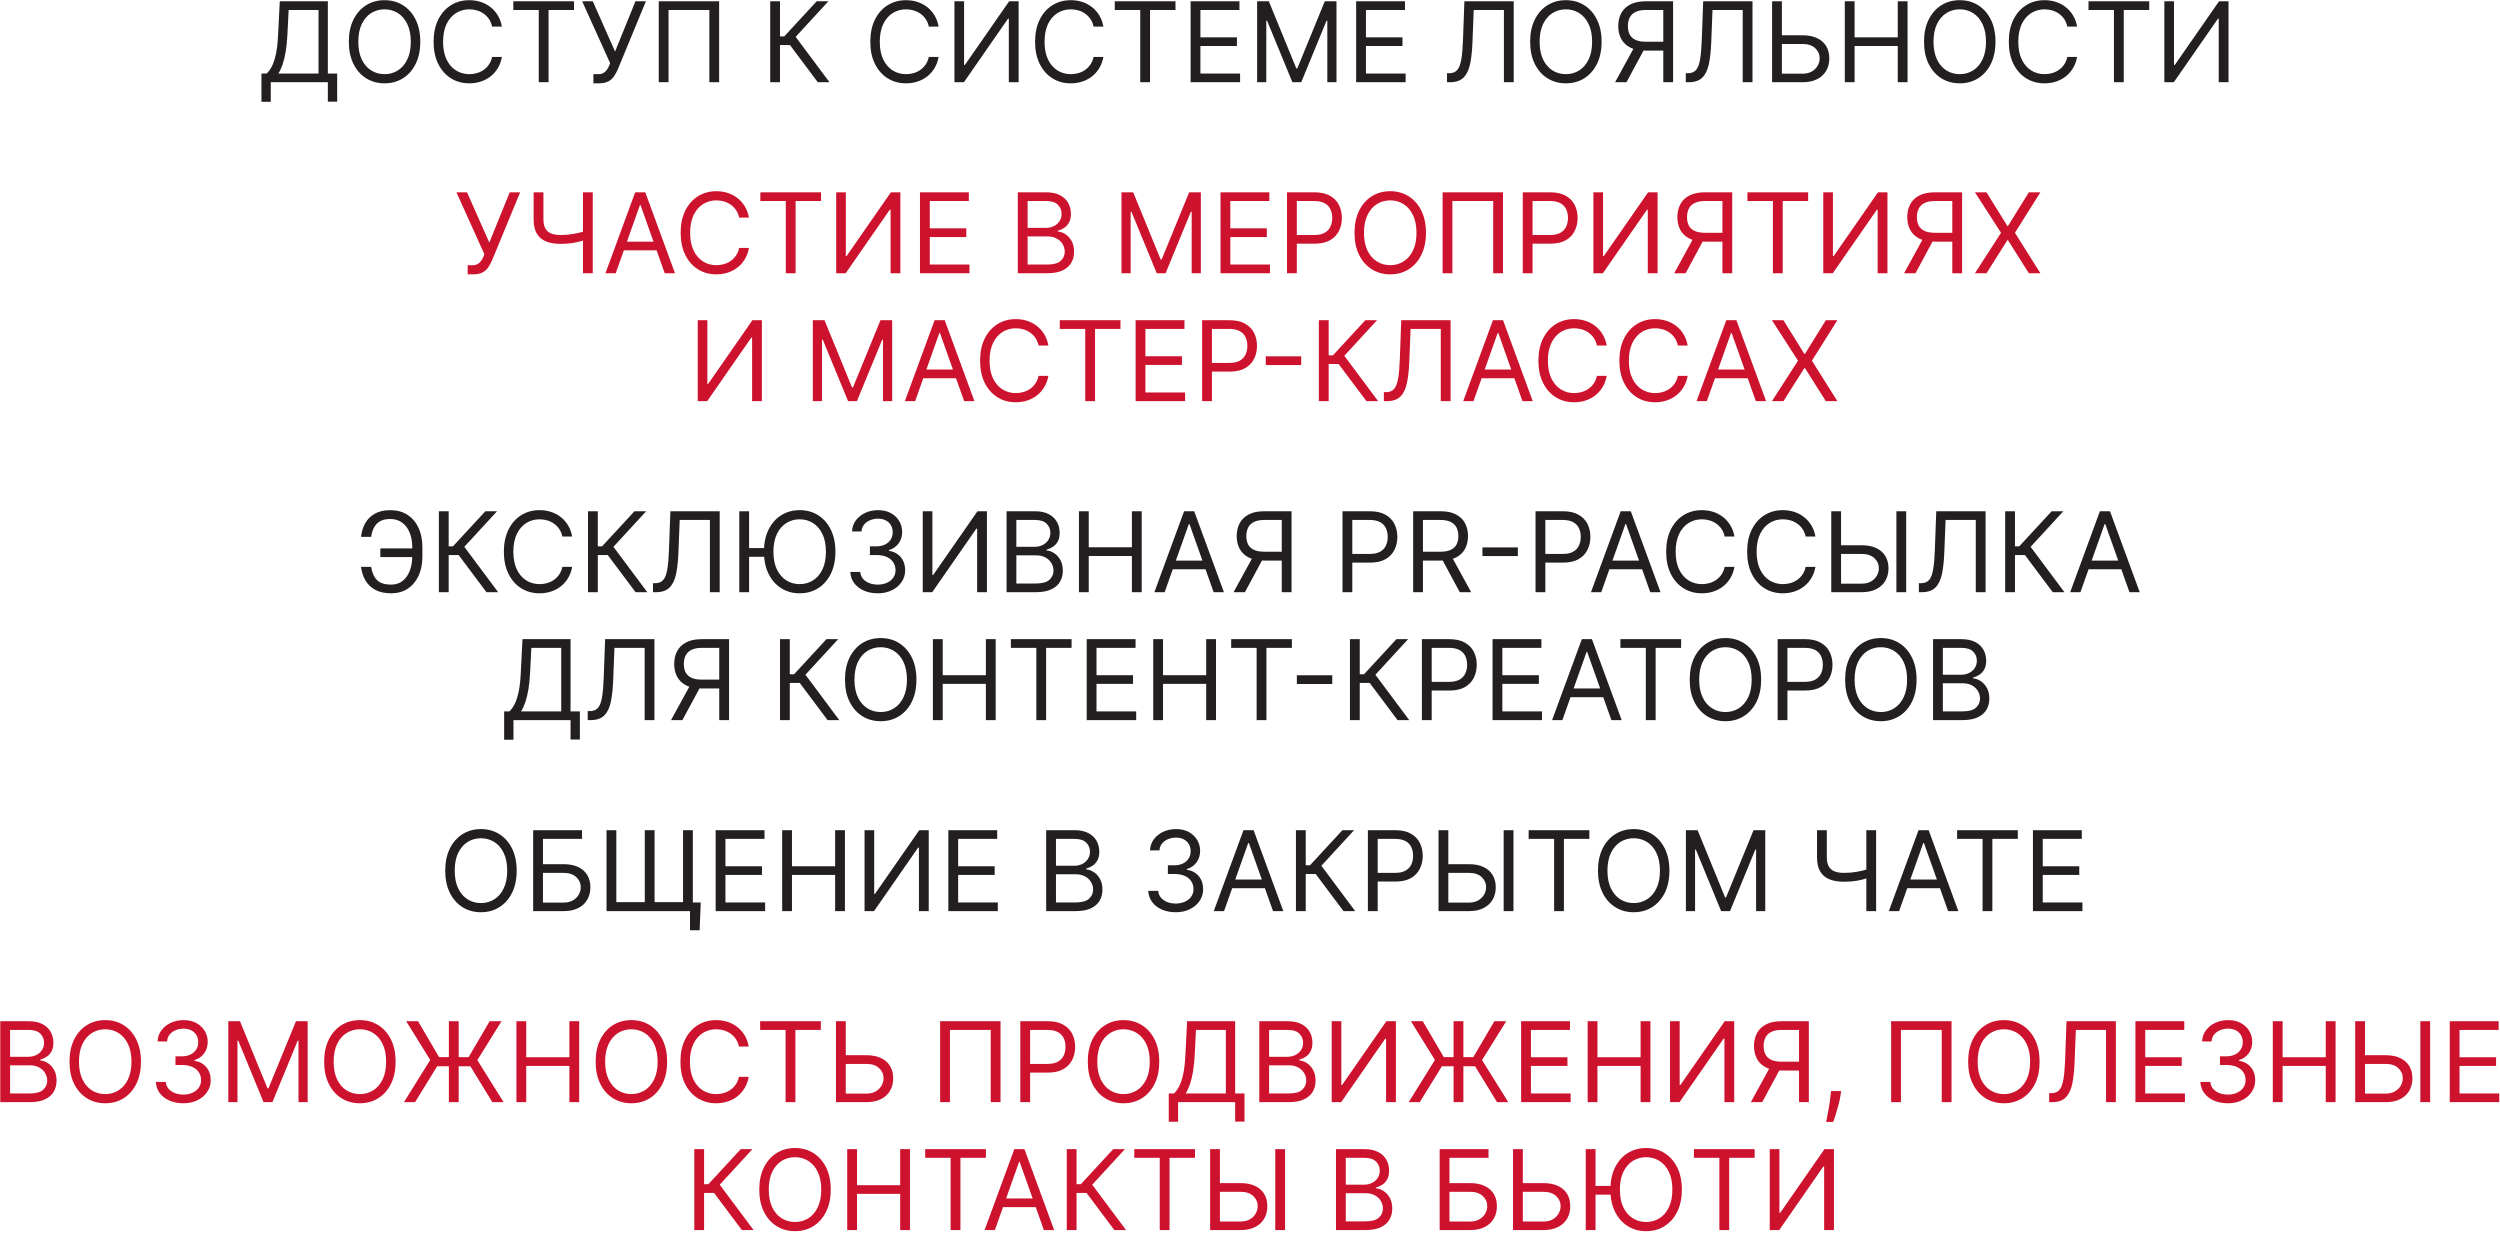
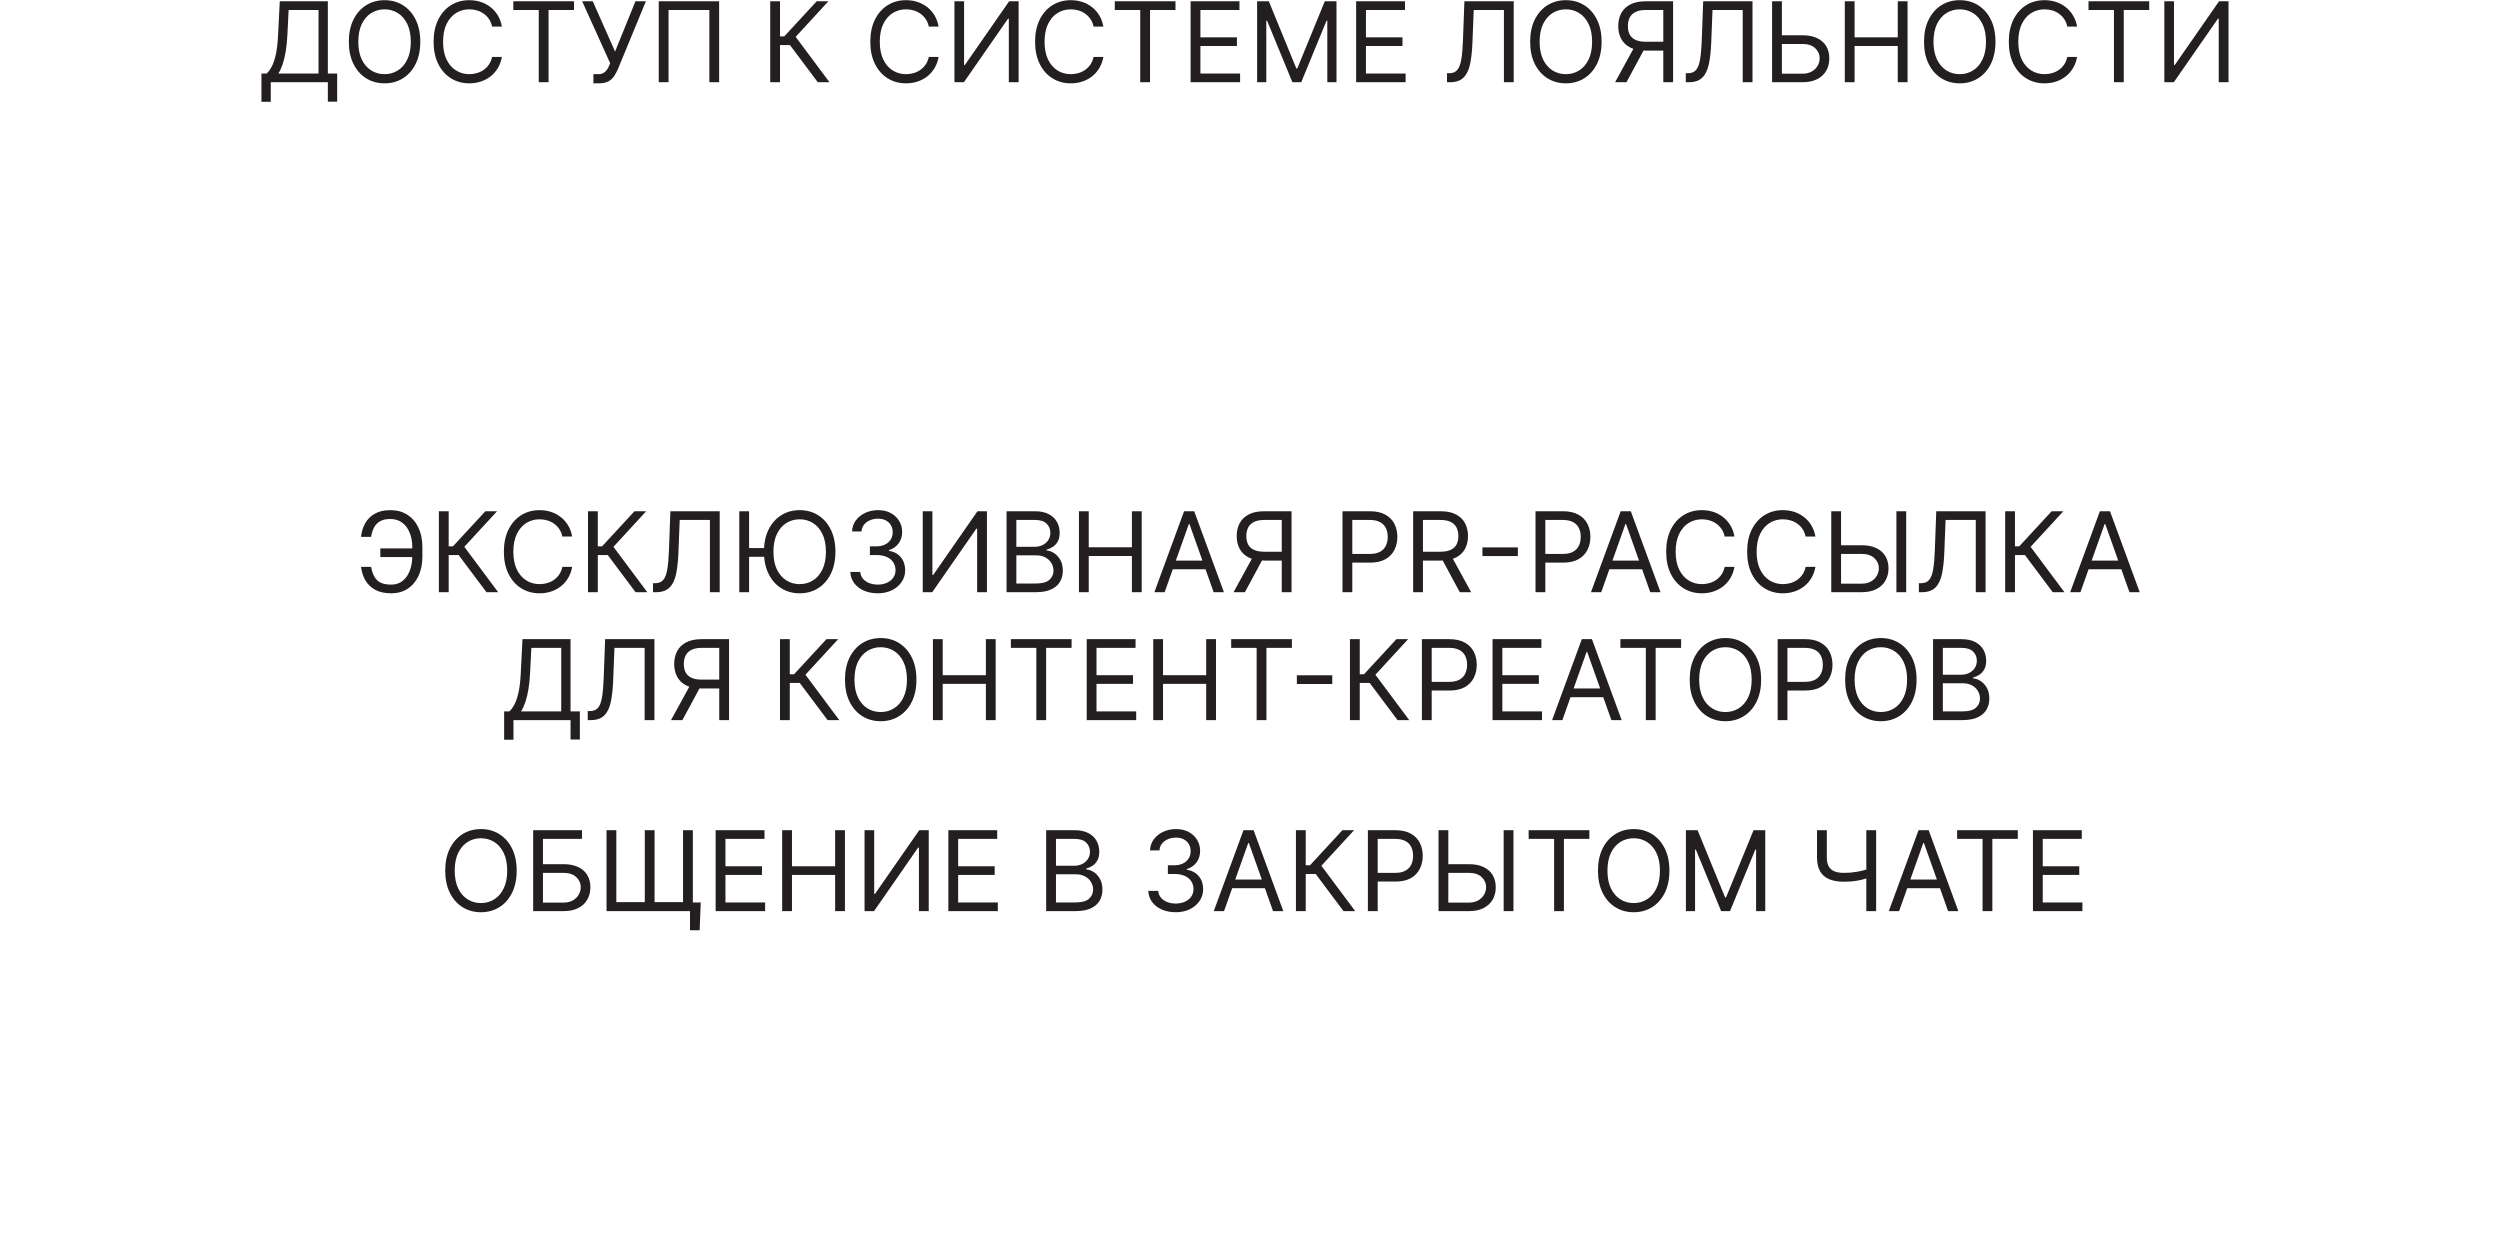
<svg xmlns="http://www.w3.org/2000/svg" width="1505" height="742" viewBox="0 0 1505 742" fill="none">
  <path d="M157.39 61.301V44.266H160.531C161.61 43.282 162.625 41.894 163.576 40.102C164.544 38.294 165.361 35.883 166.027 32.869C166.709 29.839 167.161 25.993 167.383 21.329L168.43 0.773H197.362V44.266H202.977V61.206H197.362V49.5H163.005V61.301H157.39ZM167.574 44.266H191.747V6.007H173.76L172.998 21.329C172.808 24.883 172.475 28.102 171.999 30.989C171.523 33.86 170.912 36.406 170.167 38.627C169.421 40.832 168.557 42.711 167.574 44.266ZM253.007 25.136C253.007 30.276 252.079 34.717 250.223 38.46C248.367 42.204 245.822 45.09 242.586 47.121C239.35 49.151 235.654 50.166 231.498 50.166C227.343 50.166 223.647 49.151 220.411 47.121C217.175 45.09 214.629 42.204 212.774 38.46C210.918 34.717 209.99 30.276 209.99 25.136C209.99 19.997 210.918 15.556 212.774 11.812C214.629 8.069 217.175 5.182 220.411 3.152C223.647 1.122 227.343 0.107 231.498 0.107C235.654 0.107 239.35 1.122 242.586 3.152C245.822 5.182 248.367 8.069 250.223 11.812C252.079 15.556 253.007 19.997 253.007 25.136ZM247.297 25.136C247.297 20.917 246.591 17.356 245.179 14.454C243.783 11.551 241.888 9.354 239.493 7.863C237.113 6.372 234.449 5.626 231.498 5.626C228.548 5.626 225.875 6.372 223.48 7.863C221.101 9.354 219.206 11.551 217.794 14.454C216.398 17.356 215.7 20.917 215.7 25.136C215.7 29.356 216.398 32.916 217.794 35.819C219.206 38.722 221.101 40.919 223.48 42.41C225.875 43.901 228.548 44.646 231.498 44.646C234.449 44.646 237.113 43.901 239.493 42.41C241.888 40.919 243.783 38.722 245.179 35.819C246.591 32.916 247.297 29.356 247.297 25.136ZM302.139 16H296.238C295.889 14.303 295.278 12.812 294.406 11.527C293.549 10.242 292.503 9.164 291.265 8.291C290.044 7.403 288.688 6.737 287.197 6.293C285.706 5.848 284.151 5.626 282.534 5.626C279.583 5.626 276.911 6.372 274.515 7.863C272.136 9.354 270.241 11.551 268.829 14.454C267.433 17.356 266.735 20.917 266.735 25.136C266.735 29.356 267.433 32.916 268.829 35.819C270.241 38.722 272.136 40.919 274.515 42.41C276.911 43.901 279.583 44.646 282.534 44.646C284.151 44.646 285.706 44.424 287.197 43.98C288.688 43.536 290.044 42.878 291.265 42.005C292.503 41.117 293.549 40.031 294.406 38.746C295.278 37.445 295.889 35.954 296.238 34.273H302.139C301.695 36.763 300.886 38.992 299.712 40.959C298.538 42.925 297.079 44.599 295.334 45.979C293.589 47.343 291.63 48.382 289.457 49.096C287.3 49.809 284.992 50.166 282.534 50.166C278.378 50.166 274.682 49.151 271.446 47.121C268.21 45.09 265.665 42.204 263.809 38.46C261.953 34.717 261.025 30.276 261.025 25.136C261.025 19.997 261.953 15.556 263.809 11.812C265.665 8.069 268.21 5.182 271.446 3.152C274.682 1.122 278.378 0.107 282.534 0.107C284.992 0.107 287.3 0.463 289.457 1.177C291.63 1.891 293.589 2.938 295.334 4.318C297.079 5.682 298.538 7.347 299.712 9.314C300.886 11.265 301.695 13.494 302.139 16ZM309.009 6.007V0.773H345.554V6.007H330.232V49.5H324.331V6.007H309.009ZM357.23 50.166V44.646H360.276C361.45 44.646 362.433 44.416 363.226 43.956C364.035 43.496 364.701 42.901 365.225 42.172C365.764 41.442 366.208 40.681 366.557 39.888L367.318 38.08L350.473 0.773H356.85L370.269 31.037L382.546 0.773H388.827L371.982 41.601C371.316 43.124 370.554 44.535 369.698 45.836C368.857 47.137 367.707 48.184 366.248 48.977C364.804 49.77 362.845 50.166 360.371 50.166H357.23ZM432.921 0.773V49.5H427.02V6.007H402.466V49.5H396.566V0.773H432.921ZM492.313 49.5L475.563 27.135H469.567V49.5H463.667V0.773H469.567V21.901H472.137L491.647 0.773H498.689L478.989 22.186L499.356 49.5H492.313ZM565.035 16H559.135C558.786 14.303 558.175 12.812 557.303 11.527C556.446 10.242 555.399 9.164 554.162 8.291C552.941 7.403 551.584 6.737 550.093 6.293C548.602 5.848 547.048 5.626 545.43 5.626C542.48 5.626 539.807 6.372 537.412 7.863C535.033 9.354 533.137 11.551 531.725 14.454C530.33 17.356 529.632 20.917 529.632 25.136C529.632 29.356 530.33 32.916 531.725 35.819C533.137 38.722 535.033 40.919 537.412 42.41C539.807 43.901 542.48 44.646 545.43 44.646C547.048 44.646 548.602 44.424 550.093 43.98C551.584 43.536 552.941 42.878 554.162 42.005C555.399 41.117 556.446 40.031 557.303 38.746C558.175 37.445 558.786 35.954 559.135 34.273H565.035C564.591 36.763 563.782 38.992 562.608 40.959C561.434 42.925 559.975 44.599 558.23 45.979C556.486 47.343 554.527 48.382 552.354 49.096C550.196 49.809 547.889 50.166 545.43 50.166C541.274 50.166 537.578 49.151 534.343 47.121C531.107 45.09 528.561 42.204 526.705 38.46C524.849 34.717 523.921 30.276 523.921 25.136C523.921 19.997 524.849 15.556 526.705 11.812C528.561 8.069 531.107 5.182 534.343 3.152C537.578 1.122 541.274 0.107 545.43 0.107C547.889 0.107 550.196 0.463 552.354 1.177C554.527 1.891 556.486 2.938 558.23 4.318C559.975 5.682 561.434 7.347 562.608 9.314C563.782 11.265 564.591 13.494 565.035 16ZM574.57 0.773H580.375V39.126H580.851L607.499 0.773H613.209V49.5H607.309V11.242H606.833L580.28 49.5H574.57V0.773ZM664.227 16H658.326C657.977 14.303 657.366 12.812 656.494 11.527C655.637 10.242 654.591 9.164 653.353 8.291C652.132 7.403 650.776 6.737 649.285 6.293C647.794 5.848 646.239 5.626 644.621 5.626C641.671 5.626 638.998 6.372 636.603 7.863C634.224 9.354 632.329 11.551 630.917 14.454C629.521 17.356 628.823 20.917 628.823 25.136C628.823 29.356 629.521 32.916 630.917 35.819C632.329 38.722 634.224 40.919 636.603 42.41C638.998 43.901 641.671 44.646 644.621 44.646C646.239 44.646 647.794 44.424 649.285 43.98C650.776 43.536 652.132 42.878 653.353 42.005C654.591 41.117 655.637 40.031 656.494 38.746C657.366 37.445 657.977 35.954 658.326 34.273H664.227C663.782 36.763 662.973 38.992 661.8 40.959C660.626 42.925 659.167 44.599 657.422 45.979C655.677 47.343 653.718 48.382 651.545 49.096C649.388 49.809 647.08 50.166 644.621 50.166C640.466 50.166 636.77 49.151 633.534 47.121C630.298 45.09 627.752 42.204 625.897 38.46C624.041 34.717 623.113 30.276 623.113 25.136C623.113 19.997 624.041 15.556 625.897 11.812C627.752 8.069 630.298 5.182 633.534 3.152C636.77 1.122 640.466 0.107 644.621 0.107C647.08 0.107 649.388 0.463 651.545 1.177C653.718 1.891 655.677 2.938 657.422 4.318C659.167 5.682 660.626 7.347 661.8 9.314C662.973 11.265 663.782 13.494 664.227 16ZM671.097 6.007V0.773H707.642V6.007H692.32V49.5H686.419V6.007H671.097ZM716.749 49.5V0.773H746.156V6.007H722.649V22.472H744.634V27.706H722.649V44.266H746.537V49.5H716.749ZM756.792 0.773H763.834L780.394 41.22H780.965L797.525 0.773H804.567V49.5H799.047V12.479H798.572L783.344 49.5H778.015L762.787 12.479H762.312V49.5H756.792V0.773ZM816.398 49.5V0.773H845.806V6.007H822.299V22.472H844.283V27.706H822.299V44.266H846.186V49.5H816.398ZM871.097 49.5V44.075H872.525C874.555 44.075 876.133 43.425 877.26 42.124C878.386 40.824 879.195 38.722 879.686 35.819C880.194 32.916 880.535 29.07 880.71 24.28L881.566 0.773H911.259V49.5H905.359V6.007H887.181L886.42 25.422C886.229 30.529 885.762 34.876 885.016 38.46C884.271 42.045 882.962 44.781 881.09 46.669C879.219 48.556 876.49 49.5 872.906 49.5H871.097ZM964.162 25.136C964.162 30.276 963.234 34.717 961.378 38.46C959.523 42.204 956.977 45.09 953.741 47.121C950.505 49.151 946.809 50.166 942.654 50.166C938.498 50.166 934.802 49.151 931.566 47.121C928.33 45.09 925.785 42.204 923.929 38.46C922.073 34.717 921.145 30.276 921.145 25.136C921.145 19.997 922.073 15.556 923.929 11.812C925.785 8.069 928.33 5.182 931.566 3.152C934.802 1.122 938.498 0.107 942.654 0.107C946.809 0.107 950.505 1.122 953.741 3.152C956.977 5.182 959.523 8.069 961.378 11.812C963.234 15.556 964.162 19.997 964.162 25.136ZM958.452 25.136C958.452 20.917 957.746 17.356 956.334 14.454C954.939 11.551 953.043 9.354 950.648 7.863C948.269 6.372 945.604 5.626 942.654 5.626C939.703 5.626 937.031 6.372 934.636 7.863C932.256 9.354 930.361 11.551 928.949 14.454C927.553 17.356 926.855 20.917 926.855 25.136C926.855 29.356 927.553 32.916 928.949 35.819C930.361 38.722 932.256 40.919 934.636 42.41C937.031 43.901 939.703 44.646 942.654 44.646C945.604 44.646 948.269 43.901 950.648 42.41C953.043 40.919 954.939 38.722 956.334 35.819C957.746 32.916 958.452 29.356 958.452 25.136ZM1007.2 49.5H1001.3V6.007H990.929C988.296 6.007 986.178 6.412 984.576 7.221C982.974 8.014 981.808 9.14 981.079 10.599C980.349 12.058 979.984 13.764 979.984 15.714C979.984 17.666 980.341 19.347 981.055 20.759C981.785 22.154 982.942 23.233 984.529 23.994C986.131 24.756 988.232 25.136 990.834 25.136H1003.97V30.466H990.643C986.868 30.466 983.767 29.839 981.34 28.586C978.914 27.317 977.113 25.573 975.939 23.352C974.766 21.131 974.179 18.585 974.179 15.714C974.179 12.844 974.766 10.282 975.939 8.029C977.113 5.777 978.922 4.009 981.364 2.724C983.807 1.423 986.932 0.773 990.739 0.773H1007.2V49.5ZM984.267 27.611H990.929L979.128 49.5H972.275L984.267 27.611ZM1014.85 49.5V44.075H1016.27C1018.3 44.075 1019.88 43.425 1021.01 42.124C1022.13 40.824 1022.94 38.722 1023.44 35.819C1023.94 32.916 1024.28 29.07 1024.46 24.28L1025.32 0.773H1055.01V49.5H1049.11V6.007H1030.93L1030.17 25.422C1029.98 30.529 1029.51 34.876 1028.77 38.46C1028.02 42.045 1026.71 44.781 1024.84 46.669C1022.97 48.556 1020.24 49.5 1016.65 49.5H1014.85ZM1071.18 21.234H1085.07C1088.56 21.234 1091.5 21.805 1093.9 22.947C1096.31 24.09 1098.13 25.7 1099.37 27.777C1100.62 29.855 1101.25 32.306 1101.25 35.129C1101.25 37.953 1100.62 40.443 1099.37 42.6C1098.13 44.757 1096.31 46.447 1093.9 47.668C1091.5 48.889 1088.56 49.5 1085.07 49.5H1066.8V0.773H1072.7V44.361H1085.07C1087.29 44.361 1089.17 43.917 1090.71 43.028C1092.26 42.124 1093.44 40.966 1094.23 39.555C1095.04 38.127 1095.44 36.62 1095.44 35.034C1095.44 32.702 1094.55 30.696 1092.76 29.015C1090.96 27.317 1088.4 26.469 1085.07 26.469H1071.18V21.234ZM1110.57 49.5V0.773H1116.47V22.472H1142.45V0.773H1148.35V49.5H1142.45V27.706H1116.47V49.5H1110.57ZM1201.28 25.136C1201.28 30.276 1200.35 34.717 1198.5 38.46C1196.64 42.204 1194.09 45.09 1190.86 47.121C1187.62 49.151 1183.93 50.166 1179.77 50.166C1175.62 50.166 1171.92 49.151 1168.68 47.121C1165.45 45.09 1162.9 42.204 1161.05 38.46C1159.19 34.717 1158.26 30.276 1158.26 25.136C1158.26 19.997 1159.19 15.556 1161.05 11.812C1162.9 8.069 1165.45 5.182 1168.68 3.152C1171.92 1.122 1175.62 0.107 1179.77 0.107C1183.93 0.107 1187.62 1.122 1190.86 3.152C1194.09 5.182 1196.64 8.069 1198.5 11.812C1200.35 15.556 1201.28 19.997 1201.28 25.136ZM1195.57 25.136C1195.57 20.917 1194.86 17.356 1193.45 14.454C1192.06 11.551 1190.16 9.354 1187.77 7.863C1185.39 6.372 1182.72 5.626 1179.77 5.626C1176.82 5.626 1174.15 6.372 1171.75 7.863C1169.37 9.354 1167.48 11.551 1166.07 14.454C1164.67 17.356 1163.97 20.917 1163.97 25.136C1163.97 29.356 1164.67 32.916 1166.07 35.819C1167.48 38.722 1169.37 40.919 1171.75 42.41C1174.15 43.901 1176.82 44.646 1179.77 44.646C1182.72 44.646 1185.39 43.901 1187.77 42.41C1190.16 40.919 1192.06 38.722 1193.45 35.819C1194.86 32.916 1195.57 29.356 1195.57 25.136ZM1250.41 16H1244.51C1244.16 14.303 1243.55 12.812 1242.68 11.527C1241.82 10.242 1240.78 9.164 1239.54 8.291C1238.32 7.403 1236.96 6.737 1235.47 6.293C1233.98 5.848 1232.42 5.626 1230.81 5.626C1227.86 5.626 1225.18 6.372 1222.79 7.863C1220.41 9.354 1218.51 11.551 1217.1 14.454C1215.71 17.356 1215.01 20.917 1215.01 25.136C1215.01 29.356 1215.71 32.916 1217.1 35.819C1218.51 38.722 1220.41 40.919 1222.79 42.41C1225.18 43.901 1227.86 44.646 1230.81 44.646C1232.42 44.646 1233.98 44.424 1235.47 43.98C1236.96 43.536 1238.32 42.878 1239.54 42.005C1240.78 41.117 1241.82 40.031 1242.68 38.746C1243.55 37.445 1244.16 35.954 1244.51 34.273H1250.41C1249.97 36.763 1249.16 38.992 1247.98 40.959C1246.81 42.925 1245.35 44.599 1243.61 45.979C1241.86 47.343 1239.9 48.382 1237.73 49.096C1235.57 49.809 1233.26 50.166 1230.81 50.166C1226.65 50.166 1222.95 49.151 1219.72 47.121C1216.48 45.09 1213.94 42.204 1212.08 38.46C1210.23 34.717 1209.3 30.276 1209.3 25.136C1209.3 19.997 1210.23 15.556 1212.08 11.812C1213.94 8.069 1216.48 5.182 1219.72 3.152C1222.95 1.122 1226.65 0.107 1230.81 0.107C1233.26 0.107 1235.57 0.463 1237.73 1.177C1239.9 1.891 1241.86 2.938 1243.61 4.318C1245.35 5.682 1246.81 7.347 1247.98 9.314C1249.16 11.265 1249.97 13.494 1250.41 16ZM1257.28 6.007V0.773H1293.83V6.007H1278.5V49.5H1272.6V6.007H1257.28ZM1302.93 0.773H1308.74V39.126H1309.21L1335.86 0.773H1341.57V49.5H1335.67V11.242H1335.2L1308.64 49.5H1302.93V0.773ZM249.042 330.138V335.372H228.961V330.138H249.042ZM217.351 341.273H223.442C223.965 344.699 225.123 347.332 226.915 349.172C228.708 351.012 231.579 351.932 235.528 351.932C238.32 351.932 240.652 351.147 242.523 349.576C244.411 348.006 245.823 345.928 246.758 343.343C247.71 340.757 248.186 337.942 248.186 334.896V329.472C248.186 326.109 247.655 323.151 246.592 320.597C245.545 318.027 244.03 316.029 242.047 314.601C240.081 313.158 237.717 312.436 234.957 312.436C232.546 312.436 230.548 312.864 228.961 313.721C227.375 314.577 226.138 315.807 225.25 317.409C224.362 319.011 223.759 320.938 223.442 323.19H217.351C217.668 320.081 218.517 317.321 219.896 314.911C221.292 312.484 223.235 310.58 225.726 309.2C228.232 307.804 231.309 307.107 234.957 307.107C238.923 307.107 242.349 308.034 245.236 309.89C248.122 311.73 250.351 314.324 251.921 317.67C253.492 321.001 254.277 324.903 254.277 329.376V334.991C254.277 339.464 253.5 343.366 251.945 346.697C250.391 350.013 248.21 352.59 245.402 354.43C242.595 356.254 239.303 357.166 235.528 357.166C231.658 357.166 228.438 356.468 225.868 355.072C223.315 353.661 221.34 351.757 219.944 349.362C218.564 346.951 217.7 344.255 217.351 341.273ZM292.851 356.5L276.101 334.135H270.105V356.5H264.204V307.773H270.105V328.901H272.674L292.184 307.773H299.227L279.527 329.186L299.893 356.5H292.851ZM344.439 323H338.538C338.189 321.303 337.579 319.812 336.706 318.527C335.85 317.242 334.803 316.164 333.566 315.291C332.344 314.403 330.988 313.737 329.497 313.293C328.006 312.848 326.452 312.626 324.834 312.626C321.884 312.626 319.211 313.372 316.816 314.863C314.436 316.354 312.541 318.551 311.129 321.453C309.733 324.356 309.036 327.917 309.036 332.136C309.036 336.356 309.733 339.917 311.129 342.819C312.541 345.722 314.436 347.919 316.816 349.41C319.211 350.901 321.884 351.646 324.834 351.646C326.452 351.646 328.006 351.424 329.497 350.98C330.988 350.536 332.344 349.878 333.566 349.005C334.803 348.117 335.85 347.031 336.706 345.746C337.579 344.445 338.189 342.954 338.538 341.273H344.439C343.995 343.763 343.186 345.992 342.012 347.958C340.838 349.925 339.379 351.599 337.634 352.979C335.889 354.343 333.931 355.382 331.757 356.096C329.6 356.809 327.292 357.166 324.834 357.166C320.678 357.166 316.982 356.151 313.746 354.121C310.511 352.09 307.965 349.204 306.109 345.46C304.253 341.717 303.325 337.276 303.325 332.136C303.325 326.997 304.253 322.556 306.109 318.812C307.965 315.069 310.511 312.182 313.746 310.152C316.982 308.122 320.678 307.107 324.834 307.107C327.292 307.107 329.6 307.463 331.757 308.177C333.931 308.891 335.889 309.938 337.634 311.318C339.379 312.682 340.838 314.347 342.012 316.314C343.186 318.265 343.995 320.494 344.439 323ZM382.62 356.5L365.87 334.135H359.874V356.5H353.974V307.773H359.874V328.901H362.444L381.954 307.773H388.997L369.296 329.186L389.663 356.5H382.62ZM393.101 356.5V351.075H394.528C396.559 351.075 398.137 350.425 399.263 349.124C400.389 347.824 401.198 345.722 401.69 342.819C402.197 339.917 402.539 336.07 402.713 331.28L403.57 307.773H433.263V356.5H427.362V313.007H409.185L408.423 332.422C408.233 337.529 407.765 341.875 407.019 345.46C406.274 349.045 404.965 351.781 403.094 353.669C401.222 355.556 398.494 356.5 394.909 356.5H393.101ZM450.953 307.773V356.5H445.052V307.773H450.953ZM461.588 329.947V335.182H446.67V329.947H461.588ZM502.916 332.136C502.916 337.276 501.988 341.717 500.132 345.46C498.276 349.204 495.73 352.09 492.494 354.121C489.259 356.151 485.563 357.166 481.407 357.166C477.251 357.166 473.555 356.151 470.32 354.121C467.084 352.09 464.538 349.204 462.682 345.46C460.826 341.717 459.899 337.276 459.899 332.136C459.899 326.997 460.826 322.556 462.682 318.812C464.538 315.069 467.084 312.182 470.32 310.152C473.555 308.122 477.251 307.107 481.407 307.107C485.563 307.107 489.259 308.122 492.494 310.152C495.73 312.182 498.276 315.069 500.132 318.812C501.988 322.556 502.916 326.997 502.916 332.136ZM497.205 332.136C497.205 327.917 496.499 324.356 495.088 321.453C493.692 318.551 491.796 316.354 489.401 314.863C487.022 313.372 484.357 312.626 481.407 312.626C478.457 312.626 475.784 313.372 473.389 314.863C471.01 316.354 469.114 318.551 467.703 321.453C466.307 324.356 465.609 327.917 465.609 332.136C465.609 336.356 466.307 339.917 467.703 342.819C469.114 345.722 471.01 347.919 473.389 349.41C475.784 350.901 478.457 351.646 481.407 351.646C484.357 351.646 487.022 350.901 489.401 349.41C491.796 347.919 493.692 345.722 495.088 342.819C496.499 339.917 497.205 336.356 497.205 332.136ZM528.445 357.166C525.304 357.166 522.505 356.627 520.046 355.548C517.604 354.47 515.66 352.971 514.217 351.051C512.79 349.116 512.012 346.872 511.885 344.318H517.881C518.008 345.888 518.547 347.245 519.499 348.387C520.451 349.513 521.696 350.385 523.234 351.004C524.773 351.623 526.478 351.932 528.35 351.932C530.444 351.932 532.299 351.567 533.917 350.837C535.535 350.108 536.804 349.093 537.724 347.792C538.644 346.491 539.104 344.984 539.104 343.271C539.104 341.479 538.66 339.901 537.772 338.537C536.883 337.157 535.583 336.078 533.87 335.301C532.157 334.524 530.063 334.135 527.589 334.135H523.687V328.901H527.589C529.524 328.901 531.221 328.552 532.68 327.854C534.155 327.156 535.305 326.172 536.13 324.903C536.971 323.634 537.391 322.143 537.391 320.43C537.391 318.781 537.026 317.345 536.297 316.124C535.567 314.903 534.536 313.951 533.204 313.269C531.887 312.587 530.333 312.246 528.54 312.246C526.859 312.246 525.273 312.555 523.782 313.174C522.307 313.776 521.101 314.657 520.165 315.815C519.229 316.957 518.722 318.337 518.642 319.955H512.932C513.027 317.401 513.797 315.164 515.24 313.245C516.684 311.31 518.571 309.803 520.903 308.724C523.25 307.646 525.828 307.107 528.635 307.107C531.649 307.107 534.235 307.717 536.392 308.939C538.549 310.144 540.207 311.738 541.364 313.721C542.522 315.704 543.101 317.845 543.101 320.145C543.101 322.889 542.38 325.229 540.936 327.164C539.509 329.099 537.566 330.439 535.107 331.185V331.565C538.184 332.073 540.587 333.382 542.316 335.491C544.045 337.585 544.91 340.178 544.91 343.271C544.91 345.92 544.188 348.299 542.744 350.409C541.317 352.503 539.366 354.152 536.891 355.358C534.417 356.563 531.602 357.166 528.445 357.166ZM555.497 307.773H561.303V346.126H561.778L588.426 307.773H594.136V356.5H588.236V318.241H587.76L561.207 356.5H555.497V307.773ZM605.944 356.5V307.773H622.979C626.373 307.773 629.173 308.36 631.378 309.533C633.583 310.691 635.224 312.254 636.303 314.221C637.382 316.172 637.921 318.337 637.921 320.716C637.921 322.81 637.548 324.539 636.803 325.903C636.073 327.267 635.105 328.345 633.9 329.138C632.71 329.932 631.417 330.518 630.022 330.899V331.375C631.513 331.47 633.012 331.994 634.518 332.945C636.025 333.897 637.286 335.261 638.301 337.038C639.317 338.814 639.824 340.987 639.824 343.557C639.824 346 639.269 348.196 638.159 350.147C637.048 352.098 635.296 353.645 632.901 354.787C630.505 355.929 627.389 356.5 623.55 356.5H605.944ZM611.844 351.266H623.55C627.404 351.266 630.141 350.52 631.759 349.029C633.392 347.522 634.209 345.698 634.209 343.557C634.209 341.907 633.789 340.384 632.948 338.989C632.107 337.577 630.91 336.451 629.355 335.61C627.801 334.754 625.961 334.325 623.836 334.325H611.844V351.266ZM611.844 329.186H622.789C624.565 329.186 626.167 328.837 627.595 328.139C629.038 327.441 630.18 326.458 631.021 325.189C631.877 323.92 632.306 322.429 632.306 320.716C632.306 318.575 631.56 316.758 630.069 315.267C628.578 313.761 626.215 313.007 622.979 313.007H611.844V329.186ZM649.52 356.5V307.773H655.42V329.472H681.402V307.773H687.302V356.5H681.402V334.706H655.42V356.5H649.52ZM701.114 356.5H694.928L712.82 307.773H718.911L736.803 356.5H730.617L716.056 315.482H715.675L701.114 356.5ZM703.398 337.466H728.333V342.7H703.398V337.466ZM777.512 356.5H771.612V313.007H761.238C758.605 313.007 756.487 313.412 754.885 314.221C753.283 315.014 752.117 316.14 751.388 317.599C750.658 319.058 750.293 320.763 750.293 322.714C750.293 324.665 750.65 326.347 751.364 327.759C752.094 329.154 753.252 330.233 754.838 330.994C756.44 331.756 758.541 332.136 761.143 332.136H774.276V337.466H760.952C757.177 337.466 754.076 336.839 751.65 335.586C749.223 334.317 747.422 332.573 746.249 330.352C745.075 328.131 744.488 325.585 744.488 322.714C744.488 319.844 745.075 317.282 746.249 315.029C747.422 312.777 749.231 311.009 751.673 309.724C754.116 308.423 757.241 307.773 761.048 307.773H777.512V356.5ZM754.576 334.611H761.238L749.437 356.5H742.585L754.576 334.611ZM808.187 356.5V307.773H824.651C828.474 307.773 831.599 308.463 834.025 309.843C836.468 311.207 838.276 313.055 839.45 315.386C840.624 317.718 841.211 320.319 841.211 323.19C841.211 326.061 840.624 328.671 839.45 331.018C838.292 333.366 836.5 335.237 834.073 336.633C831.646 338.013 828.537 338.703 824.746 338.703H812.945V333.469H824.556C827.173 333.469 829.275 333.017 830.861 332.113C832.447 331.208 833.597 329.987 834.311 328.449C835.041 326.894 835.405 325.141 835.405 323.19C835.405 321.239 835.041 319.495 834.311 317.956C833.597 316.417 832.439 315.212 830.837 314.339C829.235 313.451 827.11 313.007 824.461 313.007H814.087V356.5H808.187ZM850.716 356.5V307.773H867.18C870.987 307.773 874.112 308.423 876.555 309.724C878.997 311.009 880.806 312.777 881.979 315.029C883.153 317.282 883.74 319.844 883.74 322.714C883.74 325.585 883.153 328.131 881.979 330.352C880.806 332.573 879.005 334.317 876.579 335.586C874.152 336.839 871.051 337.466 867.276 337.466H853.952V332.136H867.085C869.687 332.136 871.78 331.756 873.367 330.994C874.969 330.233 876.127 329.154 876.84 327.759C877.57 326.347 877.935 324.665 877.935 322.714C877.935 320.763 877.57 319.058 876.84 317.599C876.111 316.14 874.945 315.014 873.343 314.221C871.741 313.412 869.623 313.007 866.99 313.007H856.617V356.5H850.716ZM873.652 334.611L885.644 356.5H878.791L866.99 334.611H873.652ZM913.749 329.519V334.754H892.43V329.519H913.749ZM924.39 356.5V307.773H940.854C944.677 307.773 947.802 308.463 950.229 309.843C952.671 311.207 954.48 313.055 955.653 315.386C956.827 317.718 957.414 320.319 957.414 323.19C957.414 326.061 956.827 328.671 955.653 331.018C954.495 333.366 952.703 335.237 950.276 336.633C947.849 338.013 944.74 338.703 940.949 338.703H929.148V333.469H940.759C943.376 333.469 945.478 333.017 947.064 332.113C948.65 331.208 949.8 329.987 950.514 328.449C951.244 326.894 951.609 325.141 951.609 323.19C951.609 321.239 951.244 319.495 950.514 317.956C949.8 316.417 948.642 315.212 947.04 314.339C945.438 313.451 943.313 313.007 940.664 313.007H930.29V356.5H924.39ZM963.945 356.5H957.759L975.651 307.773H981.742L999.634 356.5H993.448L978.887 315.482H978.506L963.945 356.5ZM966.229 337.466H991.164V342.7H966.229V337.466ZM1044.14 323H1038.24C1037.89 321.303 1037.28 319.812 1036.41 318.527C1035.55 317.242 1034.51 316.164 1033.27 315.291C1032.05 314.403 1030.69 313.737 1029.2 313.293C1027.71 312.848 1026.16 312.626 1024.54 312.626C1021.59 312.626 1018.92 313.372 1016.52 314.863C1014.14 316.354 1012.25 318.551 1010.83 321.453C1009.44 324.356 1008.74 327.917 1008.74 332.136C1008.74 336.356 1009.44 339.917 1010.83 342.819C1012.25 345.722 1014.14 347.919 1016.52 349.41C1018.92 350.901 1021.59 351.646 1024.54 351.646C1026.16 351.646 1027.71 351.424 1029.2 350.98C1030.69 350.536 1032.05 349.878 1033.27 349.005C1034.51 348.117 1035.55 347.031 1036.41 345.746C1037.28 344.445 1037.89 342.954 1038.24 341.273H1044.14C1043.7 343.763 1042.89 345.992 1041.72 347.958C1040.54 349.925 1039.08 351.599 1037.34 352.979C1035.59 354.343 1033.64 355.382 1031.46 356.096C1029.31 356.809 1027 357.166 1024.54 357.166C1020.38 357.166 1016.69 356.151 1013.45 354.121C1010.22 352.09 1007.67 349.204 1005.81 345.46C1003.96 341.717 1003.03 337.276 1003.03 332.136C1003.03 326.997 1003.96 322.556 1005.81 318.812C1007.67 315.069 1010.22 312.182 1013.45 310.152C1016.69 308.122 1020.38 307.107 1024.54 307.107C1027 307.107 1029.31 307.463 1031.46 308.177C1033.64 308.891 1035.59 309.938 1037.34 311.318C1039.08 312.682 1040.54 314.347 1041.72 316.314C1042.89 318.265 1043.7 320.494 1044.14 323ZM1092.89 323H1086.99C1086.64 321.303 1086.03 319.812 1085.16 318.527C1084.3 317.242 1083.25 316.164 1082.02 315.291C1080.79 314.403 1079.44 313.737 1077.95 313.293C1076.46 312.848 1074.9 312.626 1073.28 312.626C1070.33 312.626 1067.66 313.372 1065.27 314.863C1062.89 316.354 1060.99 318.551 1059.58 321.453C1058.18 324.356 1057.49 327.917 1057.49 332.136C1057.49 336.356 1058.18 339.917 1059.58 342.819C1060.99 345.722 1062.89 347.919 1065.27 349.41C1067.66 350.901 1070.33 351.646 1073.28 351.646C1074.9 351.646 1076.46 351.424 1077.95 350.98C1079.44 350.536 1080.79 349.878 1082.02 349.005C1083.25 348.117 1084.3 347.031 1085.16 345.746C1086.03 344.445 1086.64 342.954 1086.99 341.273H1092.89C1092.44 343.763 1091.64 345.992 1090.46 347.958C1089.29 349.925 1087.83 351.599 1086.08 352.979C1084.34 354.343 1082.38 355.382 1080.21 356.096C1078.05 356.809 1075.74 357.166 1073.28 357.166C1069.13 357.166 1065.43 356.151 1062.2 354.121C1058.96 352.09 1056.42 349.204 1054.56 345.46C1052.7 341.717 1051.78 337.276 1051.78 332.136C1051.78 326.997 1052.7 322.556 1054.56 318.812C1056.42 315.069 1058.96 312.182 1062.2 310.152C1065.43 308.122 1069.13 307.107 1073.28 307.107C1075.74 307.107 1078.05 307.463 1080.21 308.177C1082.38 308.891 1084.34 309.938 1086.08 311.318C1087.83 312.682 1089.29 314.347 1090.46 316.314C1091.64 318.265 1092.44 320.494 1092.89 323ZM1106.8 328.234H1120.7C1124.19 328.234 1127.13 328.805 1129.52 329.947C1131.93 331.089 1133.76 332.699 1135 334.777C1136.25 336.855 1136.88 339.306 1136.88 342.129C1136.88 344.953 1136.25 347.443 1135 349.6C1133.76 351.757 1131.93 353.447 1129.52 354.668C1127.13 355.889 1124.19 356.5 1120.7 356.5H1102.42V307.773H1108.32V351.361H1120.7C1122.92 351.361 1124.8 350.917 1126.34 350.028C1127.89 349.124 1129.06 347.966 1129.86 346.555C1130.67 345.127 1131.07 343.62 1131.07 342.034C1131.07 339.702 1130.17 337.696 1128.38 336.015C1126.59 334.317 1124.03 333.469 1120.7 333.469H1106.8V328.234ZM1147.53 307.773V356.5H1141.63V307.773H1147.53ZM1155.16 356.5V351.075H1156.59C1158.62 351.075 1160.2 350.425 1161.32 349.124C1162.45 347.824 1163.26 345.722 1163.75 342.819C1164.26 339.917 1164.6 336.07 1164.77 331.28L1165.63 307.773H1195.32V356.5H1189.42V313.007H1171.24L1170.48 332.422C1170.29 337.529 1169.82 341.875 1169.08 345.46C1168.33 349.045 1167.02 351.781 1165.15 353.669C1163.28 355.556 1160.55 356.5 1156.97 356.5H1155.16ZM1235.76 356.5L1219.01 334.135H1213.01V356.5H1207.11V307.773H1213.01V328.901H1215.58L1235.09 307.773H1242.13L1222.43 329.186L1242.8 356.5H1235.76ZM1252.42 356.5H1246.24L1264.13 307.773H1270.22L1288.11 356.5H1281.93L1267.37 315.482H1266.99L1252.42 356.5ZM1254.71 337.466H1279.64V342.7H1254.71V337.466ZM303.495 445.301V428.266H306.635C307.714 427.282 308.729 425.894 309.681 424.102C310.648 422.294 311.465 419.883 312.132 416.869C312.814 413.839 313.266 409.993 313.488 405.33L314.535 384.773H343.466V428.266H349.081V445.206H343.466V433.5H309.11V445.301H303.495ZM313.678 428.266H337.851V390.007H319.864L319.103 405.33C318.912 408.883 318.579 412.103 318.103 414.989C317.628 417.86 317.017 420.406 316.271 422.627C315.526 424.832 314.661 426.711 313.678 428.266ZM353.81 433.5V428.075H355.238C357.268 428.075 358.846 427.425 359.973 426.124C361.099 424.824 361.908 422.722 362.399 419.819C362.907 416.917 363.248 413.07 363.422 408.28L364.279 384.773H393.972V433.5H388.072V390.007H369.894L369.133 409.422C368.942 414.529 368.474 418.875 367.729 422.46C366.983 426.045 365.675 428.781 363.803 430.669C361.931 432.556 359.203 433.5 355.618 433.5H353.81ZM438.881 433.5H432.98V390.007H422.607C419.974 390.007 417.856 390.412 416.254 391.221C414.652 392.014 413.486 393.14 412.756 394.599C412.027 396.058 411.662 397.763 411.662 399.714C411.662 401.665 412.019 403.347 412.733 404.759C413.462 406.154 414.62 407.233 416.206 407.994C417.808 408.756 419.91 409.136 422.511 409.136H435.645V414.466H422.321C418.546 414.466 415.445 413.839 413.018 412.586C410.591 411.317 408.791 409.573 407.617 407.352C406.443 405.131 405.857 402.585 405.857 399.714C405.857 396.844 406.443 394.282 407.617 392.029C408.791 389.777 410.599 388.009 413.042 386.724C415.485 385.423 418.609 384.773 422.416 384.773H438.881V433.5ZM415.945 411.611H422.607L410.805 433.5H403.953L415.945 411.611ZM498.202 433.5L481.452 411.135H475.456V433.5H469.555V384.773H475.456V405.901H478.026L497.535 384.773H504.578L484.878 406.186L505.244 433.5H498.202ZM551.693 409.136C551.693 414.276 550.765 418.717 548.91 422.46C547.054 426.204 544.508 429.09 541.272 431.121C538.036 433.151 534.341 434.166 530.185 434.166C526.029 434.166 522.333 433.151 519.098 431.121C515.862 429.09 513.316 426.204 511.46 422.46C509.604 418.717 508.676 414.276 508.676 409.136C508.676 403.997 509.604 399.556 511.46 395.812C513.316 392.069 515.862 389.182 519.098 387.152C522.333 385.122 526.029 384.107 530.185 384.107C534.341 384.107 538.036 385.122 541.272 387.152C544.508 389.182 547.054 392.069 548.91 395.812C550.765 399.556 551.693 403.997 551.693 409.136ZM545.983 409.136C545.983 404.917 545.277 401.356 543.866 398.453C542.47 395.551 540.574 393.354 538.179 391.863C535.8 390.372 533.135 389.626 530.185 389.626C527.235 389.626 524.562 390.372 522.167 391.863C519.788 393.354 517.892 395.551 516.48 398.453C515.085 401.356 514.387 404.917 514.387 409.136C514.387 413.356 515.085 416.917 516.48 419.819C517.892 422.722 519.788 424.919 522.167 426.41C524.562 427.901 527.235 428.646 530.185 428.646C533.135 428.646 535.8 427.901 538.179 426.41C540.574 424.919 542.47 422.722 543.866 419.819C545.277 416.917 545.983 413.356 545.983 409.136ZM561.615 433.5V384.773H567.515V406.472H593.497V384.773H599.398V433.5H593.497V411.706H567.515V433.5H561.615ZM608.546 390.007V384.773H645.091V390.007H629.769V433.5H623.868V390.007H608.546ZM654.198 433.5V384.773H683.606V390.007H660.099V406.472H682.083V411.706H660.099V428.266H683.986V433.5H654.198ZM694.241 433.5V384.773H700.141V406.472H726.123V384.773H732.024V433.5H726.123V411.706H700.141V433.5H694.241ZM741.172 390.007V384.773H777.717V390.007H762.395V433.5H756.494V390.007H741.172ZM802.027 406.519V411.754H780.709V406.519H802.027ZM841.315 433.5L824.565 411.135H818.569V433.5H812.669V384.773H818.569V405.901H821.139L840.649 384.773H847.691L827.991 406.186L848.358 433.5H841.315ZM855.983 433.5V384.773H872.448C876.27 384.773 879.395 385.463 881.822 386.843C884.265 388.207 886.073 390.055 887.247 392.386C888.42 394.718 889.007 397.319 889.007 400.19C889.007 403.061 888.42 405.671 887.247 408.018C886.089 410.366 884.296 412.237 881.869 413.633C879.443 415.013 876.334 415.703 872.543 415.703H860.742V410.469H872.352C874.97 410.469 877.071 410.017 878.657 409.113C880.244 408.208 881.394 406.987 882.107 405.449C882.837 403.894 883.202 402.141 883.202 400.19C883.202 398.239 882.837 396.495 882.107 394.956C881.394 393.417 880.236 392.212 878.634 391.339C877.032 390.451 874.906 390.007 872.257 390.007H861.884V433.5H855.983ZM898.512 433.5V384.773H927.92V390.007H904.413V406.472H926.397V411.706H904.413V428.266H928.301V433.5H898.512ZM940.554 433.5H934.368L952.26 384.773H958.351L976.243 433.5H970.057L955.496 392.482H955.115L940.554 433.5ZM942.838 414.466H967.773V419.7H942.838V414.466ZM975.476 390.007V384.773H1012.02V390.007H996.699V433.5H990.798V390.007H975.476ZM1060.21 409.136C1060.21 414.276 1059.29 418.717 1057.43 422.46C1055.57 426.204 1053.03 429.09 1049.79 431.121C1046.56 433.151 1042.86 434.166 1038.7 434.166C1034.55 434.166 1030.85 433.151 1027.62 431.121C1024.38 429.09 1021.84 426.204 1019.98 422.46C1018.12 418.717 1017.2 414.276 1017.2 409.136C1017.2 403.997 1018.12 399.556 1019.98 395.812C1021.84 392.069 1024.38 389.182 1027.62 387.152C1030.85 385.122 1034.55 384.107 1038.7 384.107C1042.86 384.107 1046.56 385.122 1049.79 387.152C1053.03 389.182 1055.57 392.069 1057.43 395.812C1059.29 399.556 1060.21 403.997 1060.21 409.136ZM1054.5 409.136C1054.5 404.917 1053.8 401.356 1052.39 398.453C1050.99 395.551 1049.09 393.354 1046.7 391.863C1044.32 390.372 1041.65 389.626 1038.7 389.626C1035.75 389.626 1033.08 390.372 1030.69 391.863C1028.31 393.354 1026.41 395.551 1025 398.453C1023.6 401.356 1022.91 404.917 1022.91 409.136C1022.91 413.356 1023.6 416.917 1025 419.819C1026.41 422.722 1028.31 424.919 1030.69 426.41C1033.08 427.901 1035.75 428.646 1038.7 428.646C1041.65 428.646 1044.32 427.901 1046.7 426.41C1049.09 424.919 1050.99 422.722 1052.39 419.819C1053.8 416.917 1054.5 413.356 1054.5 409.136ZM1070.13 433.5V384.773H1086.6C1090.42 384.773 1093.55 385.463 1095.97 386.843C1098.42 388.207 1100.22 390.055 1101.4 392.386C1102.57 394.718 1103.16 397.319 1103.16 400.19C1103.16 403.061 1102.57 405.671 1101.4 408.018C1100.24 410.366 1098.45 412.237 1096.02 413.633C1093.59 415.013 1090.49 415.703 1086.69 415.703H1074.89V410.469H1086.5C1089.12 410.469 1091.22 410.017 1092.81 409.113C1094.39 408.208 1095.54 406.987 1096.26 405.449C1096.99 403.894 1097.35 402.141 1097.35 400.19C1097.35 398.239 1096.99 396.495 1096.26 394.956C1095.54 393.417 1094.39 392.212 1092.79 391.339C1091.18 390.451 1089.06 390.007 1086.41 390.007H1076.04V433.5H1070.13ZM1153.78 409.136C1153.78 414.276 1152.85 418.717 1150.99 422.46C1149.14 426.204 1146.59 429.09 1143.36 431.121C1140.12 433.151 1136.42 434.166 1132.27 434.166C1128.11 434.166 1124.42 433.151 1121.18 431.121C1117.95 429.09 1115.4 426.204 1113.54 422.46C1111.69 418.717 1110.76 414.276 1110.76 409.136C1110.76 403.997 1111.69 399.556 1113.54 395.812C1115.4 392.069 1117.95 389.182 1121.18 387.152C1124.42 385.122 1128.11 384.107 1132.27 384.107C1136.42 384.107 1140.12 385.122 1143.36 387.152C1146.59 389.182 1149.14 392.069 1150.99 395.812C1152.85 399.556 1153.78 403.997 1153.78 409.136ZM1148.07 409.136C1148.07 404.917 1147.36 401.356 1145.95 398.453C1144.55 395.551 1142.66 393.354 1140.26 391.863C1137.88 390.372 1135.22 389.626 1132.27 389.626C1129.32 389.626 1126.65 390.372 1124.25 391.863C1121.87 393.354 1119.98 395.551 1118.56 398.453C1117.17 401.356 1116.47 404.917 1116.47 409.136C1116.47 413.356 1117.17 416.917 1118.56 419.819C1119.98 422.722 1121.87 424.919 1124.25 426.41C1126.65 427.901 1129.32 428.646 1132.27 428.646C1135.22 428.646 1137.88 427.901 1140.26 426.41C1142.66 424.919 1144.55 422.722 1145.95 419.819C1147.36 416.917 1148.07 413.356 1148.07 409.136ZM1163.7 433.5V384.773H1180.73C1184.13 384.773 1186.93 385.36 1189.13 386.533C1191.34 387.691 1192.98 389.254 1194.06 391.221C1195.14 393.172 1195.68 395.337 1195.68 397.716C1195.68 399.81 1195.3 401.539 1194.56 402.903C1193.83 404.267 1192.86 405.345 1191.66 406.138C1190.47 406.932 1189.17 407.518 1187.78 407.899V408.375C1189.27 408.47 1190.77 408.994 1192.27 409.945C1193.78 410.897 1195.04 412.261 1196.06 414.038C1197.07 415.814 1197.58 417.987 1197.58 420.557C1197.58 423 1197.02 425.196 1195.91 427.147C1194.8 429.098 1193.05 430.645 1190.66 431.787C1188.26 432.929 1185.14 433.5 1181.31 433.5H1163.7ZM1169.6 428.266H1181.31C1185.16 428.266 1187.9 427.52 1189.51 426.029C1191.15 424.522 1191.96 422.698 1191.96 420.557C1191.96 418.907 1191.54 417.384 1190.7 415.989C1189.86 414.577 1188.67 413.451 1187.11 412.61C1185.56 411.754 1183.72 411.325 1181.59 411.325H1169.6V428.266ZM1169.6 406.186H1180.54C1182.32 406.186 1183.92 405.837 1185.35 405.139C1186.79 404.441 1187.94 403.458 1188.78 402.189C1189.63 400.92 1190.06 399.429 1190.06 397.716C1190.06 395.575 1189.32 393.758 1187.82 392.267C1186.33 390.761 1183.97 390.007 1180.73 390.007H1169.6V406.186ZM311.043 524.136C311.043 529.276 310.115 533.717 308.259 537.46C306.403 541.204 303.858 544.09 300.622 546.121C297.386 548.151 293.69 549.166 289.534 549.166C285.379 549.166 281.683 548.151 278.447 546.121C275.211 544.09 272.666 541.204 270.81 537.46C268.954 533.717 268.026 529.276 268.026 524.136C268.026 518.997 268.954 514.556 270.81 510.812C272.666 507.069 275.211 504.182 278.447 502.152C281.683 500.122 285.379 499.107 289.534 499.107C293.69 499.107 297.386 500.122 300.622 502.152C303.858 504.182 306.403 507.069 308.259 510.812C310.115 514.556 311.043 518.997 311.043 524.136ZM305.333 524.136C305.333 519.917 304.627 516.356 303.215 513.453C301.819 510.551 299.924 508.354 297.529 506.863C295.15 505.372 292.485 504.626 289.534 504.626C286.584 504.626 283.912 505.372 281.516 506.863C279.137 508.354 277.242 510.551 275.83 513.453C274.434 516.356 273.736 519.917 273.736 524.136C273.736 528.356 274.434 531.917 275.83 534.819C277.242 537.722 279.137 539.919 281.516 541.41C283.912 542.901 286.584 543.646 289.534 543.646C292.485 543.646 295.15 542.901 297.529 541.41C299.924 539.919 301.819 537.722 303.215 534.819C304.627 531.917 305.333 528.356 305.333 524.136ZM320.965 548.5V499.773H350.372V505.007H326.865V520.234H339.237C342.727 520.234 345.669 520.805 348.064 521.947C350.475 523.089 352.299 524.699 353.537 526.777C354.79 528.855 355.416 531.306 355.416 534.129C355.416 536.953 354.79 539.443 353.537 541.6C352.299 543.757 350.475 545.447 348.064 546.668C345.669 547.889 342.727 548.5 339.237 548.5H320.965ZM326.865 543.361H339.237C341.458 543.361 343.338 542.917 344.876 542.028C346.431 541.124 347.604 539.966 348.397 538.555C349.206 537.127 349.611 535.62 349.611 534.034C349.611 531.702 348.715 529.696 346.922 528.015C345.13 526.317 342.568 525.469 339.237 525.469H326.865V543.361ZM421.851 543.266L421.185 560.016H415.38V548.5H410.716V543.266H421.851ZM365.13 499.773H371.03V543.075H388.161V499.773H394.061V543.075H411.192V499.773H417.093V548.5H365.13V499.773ZM430.821 548.5V499.773H460.229V505.007H436.722V521.472H458.706V526.706H436.722V543.266H460.609V548.5H430.821ZM470.864 548.5V499.773H476.765V521.472H502.746V499.773H508.647V548.5H502.746V526.706H476.765V548.5H470.864ZM520.46 499.773H526.265V538.126H526.741L553.389 499.773H559.099V548.5H553.198V510.241H552.722L526.17 548.5H520.46V499.773ZM570.906 548.5V499.773H600.314V505.007H576.807V521.472H598.791V526.706H576.807V543.266H600.694V548.5H570.906ZM629.793 548.5V499.773H646.828C650.223 499.773 653.022 500.36 655.227 501.533C657.432 502.691 659.073 504.254 660.152 506.221C661.231 508.172 661.77 510.337 661.77 512.716C661.77 514.81 661.397 516.539 660.652 517.903C659.922 519.267 658.954 520.345 657.749 521.138C656.559 521.932 655.267 522.518 653.871 522.899V523.375C655.362 523.47 656.861 523.994 658.368 524.945C659.874 525.897 661.135 527.261 662.151 529.038C663.166 530.814 663.673 532.987 663.673 535.557C663.673 538 663.118 540.196 662.008 542.147C660.898 544.098 659.145 545.645 656.75 546.787C654.355 547.929 651.238 548.5 647.399 548.5H629.793ZM635.693 543.266H647.399C651.254 543.266 653.99 542.52 655.608 541.029C657.241 539.522 658.058 537.698 658.058 535.557C658.058 533.907 657.638 532.384 656.797 530.989C655.957 529.577 654.759 528.451 653.205 527.61C651.65 526.754 649.81 526.325 647.685 526.325H635.693V543.266ZM635.693 521.186H646.638C648.414 521.186 650.016 520.837 651.444 520.139C652.887 519.441 654.029 518.458 654.87 517.189C655.727 515.92 656.155 514.429 656.155 512.716C656.155 510.575 655.409 508.758 653.918 507.267C652.427 505.761 650.064 505.007 646.828 505.007H635.693V521.186ZM707.821 549.166C704.68 549.166 701.88 548.627 699.422 547.548C696.979 546.47 695.036 544.971 693.593 543.051C692.165 541.116 691.388 538.872 691.261 536.318H697.257C697.384 537.888 697.923 539.245 698.875 540.387C699.826 541.513 701.071 542.385 702.61 543.004C704.149 543.623 705.854 543.932 707.725 543.932C709.819 543.932 711.675 543.567 713.293 542.837C714.911 542.108 716.18 541.093 717.1 539.792C718.02 538.491 718.48 536.984 718.48 535.271C718.48 533.479 718.035 531.901 717.147 530.537C716.259 529.157 714.958 528.078 713.245 527.301C711.532 526.524 709.438 526.135 706.964 526.135H703.062V520.901H706.964C708.899 520.901 710.596 520.552 712.056 519.854C713.531 519.156 714.681 518.172 715.506 516.903C716.346 515.634 716.767 514.143 716.767 512.43C716.767 510.781 716.402 509.345 715.672 508.124C714.942 506.903 713.911 505.951 712.579 505.269C711.263 504.587 709.708 504.246 707.916 504.246C706.234 504.246 704.648 504.555 703.157 505.174C701.682 505.776 700.477 506.657 699.541 507.815C698.605 508.957 698.097 510.337 698.018 511.955H692.308C692.403 509.401 693.172 507.164 694.616 505.245C696.059 503.31 697.947 501.803 700.278 500.724C702.626 499.646 705.203 499.107 708.011 499.107C711.025 499.107 713.61 499.717 715.767 500.939C717.924 502.144 719.582 503.738 720.74 505.721C721.898 507.704 722.477 509.845 722.477 512.145C722.477 514.889 721.755 517.229 720.312 519.164C718.884 521.099 716.941 522.439 714.482 523.185V523.565C717.56 524.073 719.963 525.382 721.692 527.491C723.421 529.585 724.285 532.178 724.285 535.271C724.285 537.92 723.563 540.299 722.12 542.409C720.692 544.503 718.741 546.152 716.267 547.358C713.792 548.563 710.977 549.166 707.821 549.166ZM736.871 548.5H730.685L748.577 499.773H754.668L772.56 548.5H766.374L751.813 507.482H751.432L736.871 548.5ZM739.155 529.466H764.09V534.7H739.155V529.466ZM808.796 548.5L792.046 526.135H786.051V548.5H780.15V499.773H786.051V520.901H788.62L808.13 499.773H815.173L795.473 521.186L815.839 548.5H808.796ZM823.465 548.5V499.773H839.929C843.752 499.773 846.876 500.463 849.303 501.843C851.746 503.207 853.554 505.055 854.728 507.386C855.902 509.718 856.489 512.319 856.489 515.19C856.489 518.061 855.902 520.671 854.728 523.018C853.57 525.366 851.778 527.237 849.351 528.633C846.924 530.013 843.815 530.703 840.024 530.703H828.223V525.469H839.834C842.451 525.469 844.553 525.017 846.139 524.113C847.725 523.208 848.875 521.987 849.589 520.449C850.318 518.894 850.683 517.141 850.683 515.19C850.683 513.239 850.318 511.495 849.589 509.956C848.875 508.417 847.717 507.212 846.115 506.339C844.513 505.451 842.388 505.007 839.739 505.007H829.365V548.5H823.465ZM870.372 520.234H884.267C887.756 520.234 890.698 520.805 893.094 521.947C895.505 523.089 897.329 524.699 898.566 526.777C899.819 528.855 900.446 531.306 900.446 534.129C900.446 536.953 899.819 539.443 898.566 541.6C897.329 543.757 895.505 545.447 893.094 546.668C890.698 547.889 887.756 548.5 884.267 548.5H865.994V499.773H871.894V543.361H884.267C886.487 543.361 888.367 542.917 889.905 542.028C891.46 541.124 892.634 539.966 893.427 538.555C894.236 537.127 894.64 535.62 894.64 534.034C894.64 531.702 893.744 529.696 891.952 528.015C890.159 526.317 887.598 525.469 884.267 525.469H870.372V520.234ZM911.105 499.773V548.5H905.204V499.773H911.105ZM920.253 505.007V499.773H956.798V505.007H941.476V548.5H935.575V505.007H920.253ZM1004.99 524.136C1004.99 529.276 1004.06 533.717 1002.21 537.46C1000.35 541.204 997.805 544.09 994.569 546.121C991.333 548.151 987.638 549.166 983.482 549.166C979.326 549.166 975.63 548.151 972.394 546.121C969.159 544.09 966.613 541.204 964.757 537.46C962.901 533.717 961.973 529.276 961.973 524.136C961.973 518.997 962.901 514.556 964.757 510.812C966.613 507.069 969.159 504.182 972.394 502.152C975.63 500.122 979.326 499.107 983.482 499.107C987.638 499.107 991.333 500.122 994.569 502.152C997.805 504.182 1000.35 507.069 1002.21 510.812C1004.06 514.556 1004.99 518.997 1004.99 524.136ZM999.28 524.136C999.28 519.917 998.574 516.356 997.163 513.453C995.767 510.551 993.871 508.354 991.476 506.863C989.097 505.372 986.432 504.626 983.482 504.626C980.531 504.626 977.859 505.372 975.464 506.863C973.084 508.354 971.189 510.551 969.777 513.453C968.381 516.356 967.683 519.917 967.683 524.136C967.683 528.356 968.381 531.917 969.777 534.819C971.189 537.722 973.084 539.919 975.464 541.41C977.859 542.901 980.531 543.646 983.482 543.646C986.432 543.646 989.097 542.901 991.476 541.41C993.871 539.919 995.767 537.722 997.163 534.819C998.574 531.917 999.28 528.356 999.28 524.136ZM1014.91 499.773H1021.95L1038.51 540.22H1039.09L1055.64 499.773H1062.69V548.5H1057.17V511.479H1056.69L1041.46 548.5H1036.13L1020.91 511.479H1020.43V548.5H1014.91V499.773ZM1093.84 499.773H1099.74V516.047C1099.74 518.458 1100.16 520.353 1101 521.733C1101.84 523.097 1103.03 524.065 1104.57 524.636C1106.11 525.191 1107.92 525.469 1110.02 525.469C1111.33 525.469 1112.61 525.421 1113.85 525.326C1115.08 525.215 1116.29 525.064 1117.46 524.874C1118.65 524.684 1119.81 524.454 1120.94 524.184C1122.08 523.914 1123.2 523.613 1124.29 523.28V528.609C1123.23 528.942 1122.17 529.244 1121.13 529.513C1120.1 529.783 1119.02 530.013 1117.89 530.203C1116.78 530.394 1115.58 530.545 1114.3 530.656C1113.01 530.751 1111.59 530.798 1110.02 530.798C1106.65 530.798 1103.76 530.315 1101.33 529.347C1098.92 528.379 1097.07 526.817 1095.77 524.66C1094.48 522.503 1093.84 519.632 1093.84 516.047V499.773ZM1123.53 499.773H1129.43V548.5H1123.53V499.773ZM1143.26 548.5H1137.07L1154.96 499.773H1161.05L1178.94 548.5H1172.76L1158.2 507.482H1157.82L1143.26 548.5ZM1145.54 529.466H1170.47V534.7H1145.54V529.466ZM1178.18 505.007V499.773H1214.72V505.007H1199.4V548.5H1193.5V505.007H1178.18ZM1223.83 548.5V499.773H1253.24V505.007H1229.73V521.472H1251.71V526.706H1229.73V543.266H1253.62V548.5H1223.83Z" fill="#231F20" />
-   <path d="M281.528 165.166V159.646H284.574C285.747 159.646 286.731 159.416 287.524 158.956C288.333 158.496 288.999 157.902 289.523 157.172C290.062 156.442 290.506 155.681 290.855 154.888L291.616 153.08L274.771 115.773H281.148L294.567 146.037L306.844 115.773H313.125L296.28 156.601C295.614 158.124 294.852 159.535 293.996 160.836C293.155 162.137 292.005 163.183 290.546 163.977C289.102 164.77 287.143 165.166 284.669 165.166H281.528ZM321.244 115.773H327.145V132.047C327.145 134.458 327.565 136.353 328.406 137.733C329.246 139.097 330.436 140.065 331.975 140.636C333.513 141.191 335.329 141.469 337.423 141.469C338.74 141.469 340.016 141.421 341.254 141.326C342.491 141.215 343.696 141.064 344.87 140.874C346.06 140.684 347.218 140.454 348.344 140.184C349.486 139.914 350.604 139.613 351.699 139.28V144.609C350.636 144.942 349.581 145.244 348.534 145.513C347.503 145.783 346.425 146.013 345.298 146.203C344.188 146.394 342.991 146.545 341.706 146.656C340.421 146.751 338.993 146.798 337.423 146.798C334.06 146.798 331.166 146.315 328.739 145.347C326.328 144.379 324.472 142.817 323.171 140.66C321.886 138.503 321.244 135.632 321.244 132.047V115.773ZM350.937 115.773H356.838V164.5H350.937V115.773ZM370.661 164.5H364.475L382.367 115.773H388.458L406.35 164.5H400.164L385.603 123.482H385.222L370.661 164.5ZM372.945 145.466H397.88V150.7H372.945V145.466ZM450.86 131H444.96C444.611 129.303 444 127.812 443.128 126.527C442.271 125.242 441.224 124.164 439.987 123.291C438.766 122.403 437.41 121.737 435.919 121.293C434.428 120.848 432.873 120.626 431.255 120.626C428.305 120.626 425.632 121.372 423.237 122.863C420.858 124.354 418.962 126.551 417.551 129.453C416.155 132.356 415.457 135.917 415.457 140.136C415.457 144.356 416.155 147.917 417.551 150.819C418.962 153.722 420.858 155.919 423.237 157.41C425.632 158.901 428.305 159.646 431.255 159.646C432.873 159.646 434.428 159.424 435.919 158.98C437.41 158.536 438.766 157.878 439.987 157.005C441.224 156.117 442.271 155.031 443.128 153.746C444 152.445 444.611 150.954 444.96 149.273H450.86C450.416 151.763 449.607 153.992 448.433 155.958C447.26 157.925 445.8 159.599 444.056 160.979C442.311 162.343 440.352 163.382 438.179 164.096C436.022 164.809 433.714 165.166 431.255 165.166C427.099 165.166 423.404 164.151 420.168 162.121C416.932 160.09 414.386 157.204 412.53 153.46C410.675 149.717 409.747 145.276 409.747 140.136C409.747 134.997 410.675 130.556 412.53 126.812C414.386 123.069 416.932 120.182 420.168 118.152C423.404 116.122 427.099 115.107 431.255 115.107C433.714 115.107 436.022 115.463 438.179 116.177C440.352 116.891 442.311 117.938 444.056 119.318C445.8 120.682 447.26 122.347 448.433 124.314C449.607 126.265 450.416 128.494 450.86 131ZM457.73 121.007V115.773H494.276V121.007H478.953V164.5H473.053V121.007H457.73ZM503.383 115.773H509.188V154.126H509.664L536.311 115.773H542.022V164.5H536.121V126.241H535.645L509.093 164.5H503.383V115.773ZM553.829 164.5V115.773H583.236V121.007H559.729V137.472H581.714V142.706H559.729V159.266H583.617V164.5H553.829ZM612.716 164.5V115.773H629.751C633.145 115.773 635.945 116.36 638.15 117.533C640.355 118.691 641.996 120.254 643.075 122.221C644.153 124.172 644.693 126.337 644.693 128.716C644.693 130.81 644.32 132.539 643.575 133.903C642.845 135.267 641.877 136.345 640.672 137.138C639.482 137.932 638.189 138.518 636.794 138.899V139.375C638.285 139.47 639.784 139.994 641.29 140.945C642.797 141.897 644.058 143.261 645.073 145.038C646.089 146.814 646.596 148.987 646.596 151.557C646.596 154 646.041 156.196 644.931 158.147C643.82 160.098 642.068 161.645 639.673 162.787C637.277 163.929 634.161 164.5 630.322 164.5H612.716ZM618.616 159.266H630.322C634.176 159.266 636.913 158.52 638.53 157.029C640.164 155.522 640.981 153.698 640.981 151.557C640.981 149.907 640.561 148.384 639.72 146.989C638.879 145.577 637.682 144.451 636.127 143.61C634.573 142.754 632.733 142.325 630.608 142.325H618.616V159.266ZM618.616 137.186H629.561C631.337 137.186 632.939 136.837 634.367 136.139C635.81 135.441 636.952 134.458 637.793 133.189C638.649 131.92 639.078 130.429 639.078 128.716C639.078 126.575 638.332 124.758 636.841 123.267C635.35 121.761 632.987 121.007 629.751 121.007H618.616V137.186ZM675.135 115.773H682.178L698.738 156.22H699.309L715.868 115.773H722.911V164.5H717.391V127.479H716.915L701.688 164.5H696.358L681.131 127.479H680.655V164.5H675.135V115.773ZM734.742 164.5V115.773H764.15V121.007H740.642V137.472H762.627V142.706H740.642V159.266H764.53V164.5H734.742ZM774.785 164.5V115.773H791.249C795.072 115.773 798.197 116.463 800.624 117.843C803.066 119.207 804.875 121.055 806.048 123.386C807.222 125.718 807.809 128.319 807.809 131.19C807.809 134.061 807.222 136.671 806.048 139.018C804.89 141.366 803.098 143.237 800.671 144.633C798.244 146.013 795.135 146.703 791.345 146.703H779.543V141.469H791.154C793.771 141.469 795.873 141.017 797.459 140.113C799.045 139.208 800.195 137.987 800.909 136.449C801.639 134.894 802.004 133.141 802.004 131.19C802.004 129.239 801.639 127.495 800.909 125.956C800.195 124.417 799.037 123.212 797.435 122.339C795.833 121.451 793.708 121.007 791.059 121.007H780.685V164.5H774.785ZM858.428 140.136C858.428 145.276 857.5 149.717 855.644 153.46C853.788 157.204 851.242 160.09 848.007 162.121C844.771 164.151 841.075 165.166 836.919 165.166C832.763 165.166 829.068 164.151 825.832 162.121C822.596 160.09 820.05 157.204 818.194 153.46C816.339 149.717 815.411 145.276 815.411 140.136C815.411 134.997 816.339 130.556 818.194 126.812C820.05 123.069 822.596 120.182 825.832 118.152C829.068 116.122 832.763 115.107 836.919 115.107C841.075 115.107 844.771 116.122 848.007 118.152C851.242 120.182 853.788 123.069 855.644 126.812C857.5 130.556 858.428 134.997 858.428 140.136ZM852.718 140.136C852.718 135.917 852.012 132.356 850.6 129.453C849.204 126.551 847.309 124.354 844.914 122.863C842.534 121.372 839.87 120.626 836.919 120.626C833.969 120.626 831.296 121.372 828.901 122.863C826.522 124.354 824.626 126.551 823.215 129.453C821.819 132.356 821.121 135.917 821.121 140.136C821.121 144.356 821.819 147.917 823.215 150.819C824.626 153.722 826.522 155.919 828.901 157.41C831.296 158.901 833.969 159.646 836.919 159.646C839.87 159.646 842.534 158.901 844.914 157.41C847.309 155.919 849.204 153.722 850.6 150.819C852.012 147.917 852.718 144.356 852.718 140.136ZM904.8 115.773V164.5H898.899V121.007H874.345V164.5H868.444V115.773H904.8ZM916.702 164.5V115.773H933.166C936.989 115.773 940.114 116.463 942.541 117.843C944.983 119.207 946.792 121.055 947.965 123.386C949.139 125.718 949.726 128.319 949.726 131.19C949.726 134.061 949.139 136.671 947.965 139.018C946.807 141.366 945.015 143.237 942.588 144.633C940.161 146.013 937.052 146.703 933.261 146.703H921.46V141.469H933.071C935.688 141.469 937.79 141.017 939.376 140.113C940.962 139.208 942.112 137.987 942.826 136.449C943.556 134.894 943.921 133.141 943.921 131.19C943.921 129.239 943.556 127.495 942.826 125.956C942.112 124.417 940.954 123.212 939.352 122.339C937.75 121.451 935.625 121.007 932.976 121.007H922.602V164.5H916.702ZM959.231 115.773H965.037V154.126H965.512L992.16 115.773H997.87V164.5H991.97V126.241H991.494L964.941 164.5H959.231V115.773ZM1042.8 164.5H1036.9V121.007H1026.52C1023.89 121.007 1021.77 121.412 1020.17 122.221C1018.57 123.014 1017.4 124.14 1016.67 125.599C1015.94 127.058 1015.58 128.763 1015.58 130.714C1015.58 132.665 1015.93 134.347 1016.65 135.759C1017.38 137.154 1018.54 138.233 1020.12 138.994C1021.72 139.756 1023.83 140.136 1026.43 140.136H1039.56V145.466H1026.24C1022.46 145.466 1019.36 144.839 1016.93 143.586C1014.51 142.317 1012.71 140.573 1011.53 138.352C1010.36 136.131 1009.77 133.585 1009.77 130.714C1009.77 127.844 1010.36 125.282 1011.53 123.029C1012.71 120.777 1014.52 119.009 1016.96 117.724C1019.4 116.423 1022.53 115.773 1026.33 115.773H1042.8V164.5ZM1019.86 142.611H1026.52L1014.72 164.5H1007.87L1019.86 142.611ZM1051.96 121.007V115.773H1088.51V121.007H1073.19V164.5H1067.29V121.007H1051.96ZM1097.61 115.773H1103.42V154.126H1103.9L1130.54 115.773H1136.25V164.5H1130.35V126.241H1129.88L1103.33 164.5H1097.61V115.773ZM1181.18 164.5H1175.28V121.007H1164.91C1162.27 121.007 1160.16 121.412 1158.55 122.221C1156.95 123.014 1155.79 124.14 1155.06 125.599C1154.33 127.058 1153.96 128.763 1153.96 130.714C1153.96 132.665 1154.32 134.347 1155.03 135.759C1155.76 137.154 1156.92 138.233 1158.51 138.994C1160.11 139.756 1162.21 140.136 1164.81 140.136H1177.94V145.466H1164.62C1160.85 145.466 1157.74 144.839 1155.32 143.586C1152.89 142.317 1151.09 140.573 1149.92 138.352C1148.74 136.131 1148.16 133.585 1148.16 130.714C1148.16 127.844 1148.74 125.282 1149.92 123.029C1151.09 120.777 1152.9 119.009 1155.34 117.724C1157.78 116.423 1160.91 115.773 1164.72 115.773H1181.18V164.5ZM1158.24 142.611H1164.91L1153.11 164.5H1146.25L1158.24 142.611ZM1195.87 115.773L1208.43 136.044H1208.81L1221.37 115.773H1228.32L1213 140.136L1228.32 164.5H1221.37L1208.81 144.609H1208.43L1195.87 164.5H1188.92L1204.62 140.136L1188.92 115.773H1195.87ZM420.025 192.773H425.83V231.126H426.306L452.954 192.773H458.664V241.5H452.764V203.241H452.288L425.735 241.5H420.025V192.773ZM489.315 192.773H496.358L512.917 233.22H513.488L530.048 192.773H537.091V241.5H531.571V204.479H531.095L515.868 241.5H510.538L495.311 204.479H494.835V241.5H489.315V192.773ZM550.92 241.5H544.734L562.626 192.773H568.717L586.609 241.5H580.423L565.862 200.482H565.481L550.92 241.5ZM553.204 222.466H578.139V227.7H553.204V222.466ZM631.119 208H625.219C624.87 206.303 624.259 204.812 623.386 203.527C622.53 202.242 621.483 201.164 620.246 200.291C619.025 199.403 617.668 198.737 616.177 198.293C614.686 197.848 613.132 197.626 611.514 197.626C608.564 197.626 605.891 198.372 603.496 199.863C601.117 201.354 599.221 203.551 597.809 206.453C596.414 209.356 595.716 212.917 595.716 217.136C595.716 221.356 596.414 224.917 597.809 227.819C599.221 230.722 601.117 232.919 603.496 234.41C605.891 235.901 608.564 236.646 611.514 236.646C613.132 236.646 614.686 236.424 616.177 235.98C617.668 235.536 619.025 234.878 620.246 234.005C621.483 233.117 622.53 232.031 623.386 230.746C624.259 229.445 624.87 227.954 625.219 226.273H631.119C630.675 228.763 629.866 230.992 628.692 232.958C627.518 234.925 626.059 236.599 624.314 237.979C622.57 239.343 620.611 240.382 618.438 241.096C616.28 241.809 613.973 242.166 611.514 242.166C607.358 242.166 603.662 241.151 600.427 239.121C597.191 237.09 594.645 234.204 592.789 230.46C590.933 226.717 590.005 222.276 590.005 217.136C590.005 211.997 590.933 207.556 592.789 203.812C594.645 200.069 597.191 197.182 600.427 195.152C603.662 193.122 607.358 192.107 611.514 192.107C613.973 192.107 616.28 192.463 618.438 193.177C620.611 193.891 622.57 194.938 624.314 196.318C626.059 197.682 627.518 199.347 628.692 201.314C629.866 203.265 630.675 205.494 631.119 208ZM637.989 198.007V192.773H674.535V198.007H659.212V241.5H653.312V198.007H637.989ZM683.641 241.5V192.773H713.049V198.007H689.542V214.472H711.526V219.706H689.542V236.266H713.43V241.5H683.641ZM723.684 241.5V192.773H740.149C743.971 192.773 747.096 193.463 749.523 194.843C751.966 196.207 753.774 198.055 754.948 200.386C756.122 202.718 756.708 205.319 756.708 208.19C756.708 211.061 756.122 213.671 754.948 216.018C753.79 218.366 751.997 220.237 749.571 221.633C747.144 223.013 744.035 223.703 740.244 223.703H728.443V218.469H740.054C742.671 218.469 744.772 218.017 746.359 217.113C747.945 216.208 749.095 214.987 749.809 213.449C750.538 211.894 750.903 210.141 750.903 208.19C750.903 206.239 750.538 204.495 749.809 202.956C749.095 201.417 747.937 200.212 746.335 199.339C744.733 198.451 742.607 198.007 739.958 198.007H729.585V241.5H723.684ZM783.314 214.519V219.754H761.996V214.519H783.314ZM822.602 241.5L805.852 219.135H799.856V241.5H793.956V192.773H799.856V213.901H802.426L821.936 192.773H828.978L809.278 214.186L829.645 241.5H822.602ZM833.083 241.5V236.075H834.51C836.541 236.075 838.119 235.425 839.245 234.124C840.371 232.824 841.18 230.722 841.672 227.819C842.179 224.917 842.52 221.07 842.695 216.28L843.551 192.773H873.245V241.5H867.344V198.007H849.167L848.405 217.422C848.215 222.529 847.747 226.875 847.001 230.46C846.256 234.045 844.947 236.781 843.076 238.669C841.204 240.556 838.476 241.5 834.891 241.5H833.083ZM887.032 241.5H880.846L898.738 192.773H904.829L922.721 241.5H916.535L901.974 200.482H901.594L887.032 241.5ZM889.317 222.466H914.251V227.7H889.317V222.466ZM967.231 208H961.331C960.982 206.303 960.371 204.812 959.499 203.527C958.642 202.242 957.595 201.164 956.358 200.291C955.137 199.403 953.781 198.737 952.29 198.293C950.799 197.848 949.244 197.626 947.626 197.626C944.676 197.626 942.003 198.372 939.608 199.863C937.229 201.354 935.333 203.551 933.922 206.453C932.526 209.356 931.828 212.917 931.828 217.136C931.828 221.356 932.526 224.917 933.922 227.819C935.333 230.722 937.229 232.919 939.608 234.41C942.003 235.901 944.676 236.646 947.626 236.646C949.244 236.646 950.799 236.424 952.29 235.98C953.781 235.536 955.137 234.878 956.358 234.005C957.595 233.117 958.642 232.031 959.499 230.746C960.371 229.445 960.982 227.954 961.331 226.273H967.231C966.787 228.763 965.978 230.992 964.805 232.958C963.631 234.925 962.172 236.599 960.427 237.979C958.682 239.343 956.723 240.382 954.55 241.096C952.393 241.809 950.085 242.166 947.626 242.166C943.471 242.166 939.775 241.151 936.539 239.121C933.303 237.09 930.757 234.204 928.902 230.46C927.046 226.717 926.118 222.276 926.118 217.136C926.118 211.997 927.046 207.556 928.902 203.812C930.757 200.069 933.303 197.182 936.539 195.152C939.775 193.122 943.471 192.107 947.626 192.107C950.085 192.107 952.393 192.463 954.55 193.177C956.723 193.891 958.682 194.938 960.427 196.318C962.172 197.682 963.631 199.347 964.805 201.314C965.978 203.265 966.787 205.494 967.231 208ZM1015.98 208H1010.08C1009.73 206.303 1009.12 204.812 1008.24 203.527C1007.39 202.242 1006.34 201.164 1005.1 200.291C1003.88 199.403 1002.53 198.737 1001.03 198.293C999.544 197.848 997.989 197.626 996.371 197.626C993.421 197.626 990.748 198.372 988.353 199.863C985.974 201.354 984.079 203.551 982.667 206.453C981.271 209.356 980.573 212.917 980.573 217.136C980.573 221.356 981.271 224.917 982.667 227.819C984.079 230.722 985.974 232.919 988.353 234.41C990.748 235.901 993.421 236.646 996.371 236.646C997.989 236.646 999.544 236.424 1001.03 235.98C1002.53 235.536 1003.88 234.878 1005.1 234.005C1006.34 233.117 1007.39 232.031 1008.24 230.746C1009.12 229.445 1009.73 227.954 1010.08 226.273H1015.98C1015.53 228.763 1014.72 230.992 1013.55 232.958C1012.38 234.925 1010.92 236.599 1009.17 237.979C1007.43 239.343 1005.47 240.382 1003.3 241.096C1001.14 241.809 998.83 242.166 996.371 242.166C992.216 242.166 988.52 241.151 985.284 239.121C982.048 237.09 979.502 234.204 977.647 230.46C975.791 226.717 974.863 222.276 974.863 217.136C974.863 211.997 975.791 207.556 977.647 203.812C979.502 200.069 982.048 197.182 985.284 195.152C988.52 193.122 992.216 192.107 996.371 192.107C998.83 192.107 1001.14 192.463 1003.3 193.177C1005.47 193.891 1007.43 194.938 1009.17 196.318C1010.92 197.682 1012.38 199.347 1013.55 201.314C1014.72 203.265 1015.53 205.494 1015.98 208ZM1027.51 241.5H1021.32L1039.22 192.773H1045.31L1063.2 241.5H1057.01L1042.45 200.482H1042.07L1027.51 241.5ZM1029.79 222.466H1054.73V227.7H1029.79V222.466ZM1073.64 192.773L1086.21 213.044H1086.59L1099.15 192.773H1106.1L1090.77 217.136L1106.1 241.5H1099.15L1086.59 221.609H1086.21L1073.64 241.5H1066.7L1082.4 217.136L1066.7 192.773H1073.64ZM0.163 663.5V614.773H17.198C20.593 614.773 23.392 615.36 25.597 616.533C27.802 617.691 29.444 619.254 30.522 621.221C31.601 623.172 32.14 625.337 32.14 627.716C32.14 629.81 31.767 631.539 31.022 632.903C30.292 634.267 29.325 635.345 28.119 636.138C26.93 636.932 25.637 637.518 24.241 637.899V638.375C25.732 638.47 27.231 638.994 28.738 639.945C30.245 640.897 31.506 642.261 32.521 644.038C33.536 645.814 34.044 647.987 34.044 650.557C34.044 653 33.488 655.196 32.378 657.147C31.268 659.098 29.515 660.645 27.12 661.787C24.725 662.929 21.608 663.5 17.769 663.5H0.163ZM6.063 658.266H17.769C21.624 658.266 24.36 657.52 25.978 656.029C27.611 654.522 28.428 652.698 28.428 650.557C28.428 648.907 28.008 647.384 27.167 645.989C26.327 644.577 25.129 643.451 23.575 642.61C22.02 641.754 20.18 641.325 18.055 641.325H6.063V658.266ZM6.063 636.186H17.008C18.785 636.186 20.387 635.837 21.814 635.139C23.258 634.441 24.399 633.458 25.24 632.189C26.097 630.92 26.525 629.429 26.525 627.716C26.525 625.575 25.779 623.758 24.288 622.267C22.797 620.761 20.434 620.007 17.198 620.007H6.063V636.186ZM84.853 639.136C84.853 644.276 83.925 648.717 82.069 652.46C80.213 656.204 77.667 659.09 74.431 661.121C71.196 663.151 67.5 664.166 63.344 664.166C59.188 664.166 55.492 663.151 52.257 661.121C49.021 659.09 46.475 656.204 44.619 652.46C42.764 648.717 41.836 644.276 41.836 639.136C41.836 633.997 42.764 629.556 44.619 625.812C46.475 622.069 49.021 619.182 52.257 617.152C55.492 615.122 59.188 614.107 63.344 614.107C67.5 614.107 71.196 615.122 74.431 617.152C77.667 619.182 80.213 622.069 82.069 625.812C83.925 629.556 84.853 633.997 84.853 639.136ZM79.142 639.136C79.142 634.917 78.436 631.356 77.025 628.453C75.629 625.551 73.734 623.354 71.338 621.863C68.959 620.372 66.294 619.626 63.344 619.626C60.394 619.626 57.721 620.372 55.326 621.863C52.947 623.354 51.051 625.551 49.639 628.453C48.244 631.356 47.546 634.917 47.546 639.136C47.546 643.356 48.244 646.917 49.639 649.819C51.051 652.722 52.947 654.919 55.326 656.41C57.721 657.901 60.394 658.646 63.344 658.646C66.294 658.646 68.959 657.901 71.338 656.41C73.734 654.919 75.629 652.722 77.025 649.819C78.436 646.917 79.142 643.356 79.142 639.136ZM110.382 664.166C107.241 664.166 104.442 663.627 101.983 662.548C99.541 661.47 97.597 659.971 96.154 658.051C94.727 656.116 93.949 653.872 93.822 651.318H99.818C99.945 652.888 100.484 654.245 101.436 655.387C102.388 656.513 103.633 657.385 105.171 658.004C106.71 658.623 108.415 658.932 110.287 658.932C112.381 658.932 114.236 658.567 115.854 657.837C117.472 657.108 118.741 656.093 119.661 654.792C120.581 653.491 121.041 651.984 121.041 650.271C121.041 648.479 120.597 646.901 119.709 645.537C118.821 644.157 117.52 643.078 115.807 642.301C114.094 641.524 112 641.135 109.526 641.135H105.624V635.901H109.526C111.461 635.901 113.158 635.552 114.617 634.854C116.092 634.156 117.242 633.172 118.067 631.903C118.908 630.634 119.328 629.143 119.328 627.43C119.328 625.781 118.963 624.345 118.234 623.124C117.504 621.903 116.473 620.951 115.141 620.269C113.824 619.587 112.27 619.246 110.477 619.246C108.796 619.246 107.21 619.555 105.719 620.174C104.244 620.776 103.038 621.657 102.102 622.815C101.166 623.957 100.659 625.337 100.58 626.955H94.869C94.964 624.401 95.734 622.164 97.177 620.245C98.621 618.31 100.508 616.803 102.84 615.724C105.187 614.646 107.765 614.107 110.572 614.107C113.586 614.107 116.172 614.717 118.329 615.939C120.486 617.144 122.144 618.738 123.301 620.721C124.459 622.704 125.038 624.845 125.038 627.145C125.038 629.889 124.317 632.229 122.873 634.164C121.446 636.099 119.503 637.439 117.044 638.185V638.565C120.121 639.073 122.524 640.382 124.253 642.491C125.982 644.585 126.847 647.178 126.847 650.271C126.847 652.92 126.125 655.299 124.681 657.409C123.254 659.503 121.303 661.152 118.828 662.358C116.354 663.563 113.539 664.166 110.382 664.166ZM137.434 614.773H144.477L161.037 655.22H161.608L178.167 614.773H185.21V663.5H179.69V626.479H179.214L163.987 663.5H158.657L143.43 626.479H142.954V663.5H137.434V614.773ZM238.154 639.136C238.154 644.276 237.226 648.717 235.371 652.46C233.515 656.204 230.969 659.09 227.733 661.121C224.497 663.151 220.802 664.166 216.646 664.166C212.49 664.166 208.794 663.151 205.558 661.121C202.323 659.09 199.777 656.204 197.921 652.46C196.065 648.717 195.137 644.276 195.137 639.136C195.137 633.997 196.065 629.556 197.921 625.812C199.777 622.069 202.323 619.182 205.558 617.152C208.794 615.122 212.49 614.107 216.646 614.107C220.802 614.107 224.497 615.122 227.733 617.152C230.969 619.182 233.515 622.069 235.371 625.812C237.226 629.556 238.154 633.997 238.154 639.136ZM232.444 639.136C232.444 634.917 231.738 631.356 230.327 628.453C228.931 625.551 227.035 623.354 224.64 621.863C222.261 620.372 219.596 619.626 216.646 619.626C213.696 619.626 211.023 620.372 208.628 621.863C206.248 623.354 204.353 625.551 202.941 628.453C201.545 631.356 200.848 634.917 200.848 639.136C200.848 643.356 201.545 646.917 202.941 649.819C204.353 652.722 206.248 654.919 208.628 656.41C211.023 657.901 213.696 658.646 216.646 658.646C219.596 658.646 222.261 657.901 224.64 656.41C227.035 654.919 228.931 652.722 230.327 649.819C231.738 646.917 232.444 643.356 232.444 639.136ZM276.127 614.773V663.5H270.227V614.773H276.127ZM243.198 663.5L258.997 638.089L244.531 614.773H251.669L264.326 636.376H282.123L294.781 614.773H301.919L287.357 638.185L303.156 663.5H296.399L283.17 641.896H263.184L249.86 663.5H243.198ZM310.888 663.5V614.773H316.789V636.472H342.77V614.773H348.671V663.5H342.77V641.706H316.789V663.5H310.888ZM401.598 639.136C401.598 644.276 400.67 648.717 398.814 652.46C396.958 656.204 394.412 659.09 391.177 661.121C387.941 663.151 384.245 664.166 380.089 664.166C375.933 664.166 372.238 663.151 369.002 661.121C365.766 659.09 363.22 656.204 361.364 652.46C359.509 648.717 358.581 644.276 358.581 639.136C358.581 633.997 359.509 629.556 361.364 625.812C363.22 622.069 365.766 619.182 369.002 617.152C372.238 615.122 375.933 614.107 380.089 614.107C384.245 614.107 387.941 615.122 391.177 617.152C394.412 619.182 396.958 622.069 398.814 625.812C400.67 629.556 401.598 633.997 401.598 639.136ZM395.887 639.136C395.887 634.917 395.182 631.356 393.77 628.453C392.374 625.551 390.479 623.354 388.083 621.863C385.704 620.372 383.039 619.626 380.089 619.626C377.139 619.626 374.466 620.372 372.071 621.863C369.692 623.354 367.796 625.551 366.385 628.453C364.989 631.356 364.291 634.917 364.291 639.136C364.291 643.356 364.989 646.917 366.385 649.819C367.796 652.722 369.692 654.919 372.071 656.41C374.466 657.901 377.139 658.646 380.089 658.646C383.039 658.646 385.704 657.901 388.083 656.41C390.479 654.919 392.374 652.722 393.77 649.819C395.182 646.917 395.887 643.356 395.887 639.136ZM450.729 630H444.829C444.48 628.303 443.869 626.812 442.997 625.527C442.14 624.242 441.093 623.164 439.856 622.291C438.635 621.403 437.279 620.737 435.788 620.293C434.297 619.848 432.742 619.626 431.124 619.626C428.174 619.626 425.501 620.372 423.106 621.863C420.727 623.354 418.831 625.551 417.42 628.453C416.024 631.356 415.326 634.917 415.326 639.136C415.326 643.356 416.024 646.917 417.42 649.819C418.831 652.722 420.727 654.919 423.106 656.41C425.501 657.901 428.174 658.646 431.124 658.646C432.742 658.646 434.297 658.424 435.788 657.98C437.279 657.536 438.635 656.878 439.856 656.005C441.093 655.117 442.14 654.031 442.997 652.746C443.869 651.445 444.48 649.954 444.829 648.273H450.729C450.285 650.763 449.476 652.992 448.303 654.958C447.129 656.925 445.67 658.599 443.925 659.979C442.18 661.343 440.221 662.382 438.048 663.096C435.891 663.809 433.583 664.166 431.124 664.166C426.969 664.166 423.273 663.151 420.037 661.121C416.801 659.09 414.255 656.204 412.4 652.46C410.544 648.717 409.616 644.276 409.616 639.136C409.616 633.997 410.544 629.556 412.4 625.812C414.255 622.069 416.801 619.182 420.037 617.152C423.273 615.122 426.969 614.107 431.124 614.107C433.583 614.107 435.891 614.463 438.048 615.177C440.221 615.891 442.18 616.938 443.925 618.318C445.67 619.682 447.129 621.347 448.303 623.314C449.476 625.265 450.285 627.494 450.729 630ZM457.6 620.007V614.773H494.145V620.007H478.823V663.5H472.922V620.007H457.6ZM507.629 635.234H521.524C525.014 635.234 527.956 635.805 530.351 636.947C532.762 638.089 534.587 639.699 535.824 641.777C537.077 643.855 537.703 646.306 537.703 649.129C537.703 651.953 537.077 654.443 535.824 656.6C534.587 658.757 532.762 660.447 530.351 661.668C527.956 662.889 525.014 663.5 521.524 663.5H503.252V614.773H509.152V658.361H521.524C523.745 658.361 525.625 657.917 527.163 657.028C528.718 656.124 529.891 654.966 530.685 653.555C531.493 652.127 531.898 650.62 531.898 649.034C531.898 646.702 531.002 644.696 529.209 643.015C527.417 641.317 524.855 640.469 521.524 640.469H507.629V635.234ZM602.318 614.773V663.5H596.418V620.007H571.864V663.5H565.963V614.773H602.318ZM614.22 663.5V614.773H630.685C634.508 614.773 637.632 615.463 640.059 616.843C642.502 618.207 644.31 620.055 645.484 622.386C646.658 624.718 647.245 627.319 647.245 630.19C647.245 633.061 646.658 635.671 645.484 638.018C644.326 640.366 642.534 642.237 640.107 643.633C637.68 645.013 634.571 645.703 630.78 645.703H618.979V640.469H630.59C633.207 640.469 635.309 640.017 636.895 639.113C638.481 638.208 639.631 636.987 640.345 635.449C641.074 633.894 641.439 632.141 641.439 630.19C641.439 628.239 641.074 626.495 640.345 624.956C639.631 623.417 638.473 622.212 636.871 621.339C635.269 620.451 633.143 620.007 630.495 620.007H620.121V663.5H614.22ZM697.863 639.136C697.863 644.276 696.935 648.717 695.08 652.46C693.224 656.204 690.678 659.09 687.442 661.121C684.206 663.151 680.511 664.166 676.355 664.166C672.199 664.166 668.503 663.151 665.267 661.121C662.032 659.09 659.486 656.204 657.63 652.46C655.774 648.717 654.846 644.276 654.846 639.136C654.846 633.997 655.774 629.556 657.63 625.812C659.486 622.069 662.032 619.182 665.267 617.152C668.503 615.122 672.199 614.107 676.355 614.107C680.511 614.107 684.206 615.122 687.442 617.152C690.678 619.182 693.224 622.069 695.08 625.812C696.935 629.556 697.863 633.997 697.863 639.136ZM692.153 639.136C692.153 634.917 691.447 631.356 690.036 628.453C688.64 625.551 686.744 623.354 684.349 621.863C681.97 620.372 679.305 619.626 676.355 619.626C673.405 619.626 670.732 620.372 668.337 621.863C665.957 623.354 664.062 625.551 662.65 628.453C661.254 631.356 660.557 634.917 660.557 639.136C660.557 643.356 661.254 646.917 662.65 649.819C664.062 652.722 665.957 654.919 668.337 656.41C670.732 657.901 673.405 658.646 676.355 658.646C679.305 658.646 681.97 657.901 684.349 656.41C686.744 654.919 688.64 652.722 690.036 649.819C691.447 646.917 692.153 643.356 692.153 639.136ZM703.597 675.301V658.266H706.738C707.817 657.282 708.832 655.894 709.783 654.102C710.751 652.294 711.568 649.883 712.234 646.869C712.916 643.839 713.368 639.993 713.59 635.33L714.637 614.773H743.569V658.266H749.184V675.206H743.569V663.5H709.212V675.301H703.597ZM713.781 658.266H737.954V620.007H719.967L719.205 635.33C719.015 638.883 718.682 642.103 718.206 644.989C717.73 647.86 717.119 650.406 716.374 652.627C715.628 654.832 714.764 656.711 713.781 658.266ZM758.1 663.5V614.773H775.136C778.53 614.773 781.33 615.36 783.535 616.533C785.739 617.691 787.381 619.254 788.46 621.221C789.538 623.172 790.078 625.337 790.078 627.716C790.078 629.81 789.705 631.539 788.959 632.903C788.23 634.267 787.262 635.345 786.057 636.138C784.867 636.932 783.574 637.518 782.178 637.899V638.375C783.669 638.47 785.168 638.994 786.675 639.945C788.182 640.897 789.443 642.261 790.458 644.038C791.473 645.814 791.981 647.987 791.981 650.557C791.981 653 791.426 655.196 790.315 657.147C789.205 659.098 787.452 660.645 785.057 661.787C782.662 662.929 779.545 663.5 775.707 663.5H758.1ZM764.001 658.266H775.707C779.561 658.266 782.297 657.52 783.915 656.029C785.549 654.522 786.366 652.698 786.366 650.557C786.366 648.907 785.946 647.384 785.105 645.989C784.264 644.577 783.067 643.451 781.512 642.61C779.958 641.754 778.118 641.325 775.992 641.325H764.001V658.266ZM764.001 636.186H774.945C776.722 636.186 778.324 635.837 779.752 635.139C781.195 634.441 782.337 633.458 783.178 632.189C784.034 630.92 784.462 629.429 784.462 627.716C784.462 625.575 783.717 623.758 782.226 622.267C780.735 620.761 778.372 620.007 775.136 620.007H764.001V636.186ZM801.676 614.773H807.482V653.126H807.958L834.605 614.773H840.316V663.5H834.415V625.241H833.939L807.387 663.5H801.676V614.773ZM880.959 614.773V663.5H875.059V614.773H880.959ZM848.03 663.5L863.829 638.089L849.363 614.773H856.501L869.158 636.376H886.955L899.613 614.773H906.751L892.189 638.185L907.988 663.5H901.231L888.002 641.896H868.016L854.692 663.5H848.03ZM915.72 663.5V614.773H945.128V620.007H921.621V636.472H943.605V641.706H921.621V658.266H945.509V663.5H915.72ZM955.763 663.5V614.773H961.664V636.472H987.645V614.773H993.546V663.5H987.645V641.706H961.664V663.5H955.763ZM1005.36 614.773H1011.16V653.126H1011.64L1038.29 614.773H1044V663.5H1038.1V625.241H1037.62L1011.07 663.5H1005.36V614.773ZM1088.92 663.5H1083.02V620.007H1072.65C1070.02 620.007 1067.9 620.412 1066.3 621.221C1064.7 622.014 1063.53 623.14 1062.8 624.599C1062.07 626.058 1061.71 627.763 1061.71 629.714C1061.71 631.665 1062.06 633.347 1062.78 634.759C1063.51 636.154 1064.66 637.233 1066.25 637.994C1067.85 638.756 1069.95 639.136 1072.56 639.136H1085.69V644.466H1072.37C1068.59 644.466 1065.49 643.839 1063.06 642.586C1060.64 641.317 1058.83 639.573 1057.66 637.352C1056.49 635.131 1055.9 632.585 1055.9 629.714C1055.9 626.844 1056.49 624.282 1057.66 622.029C1058.83 619.777 1060.64 618.009 1063.09 616.724C1065.53 615.423 1068.65 614.773 1072.46 614.773H1088.92V663.5ZM1065.99 641.611H1072.65L1060.85 663.5H1054L1065.99 641.611ZM1108.37 656.838L1107.99 659.408C1107.72 661.216 1107.31 663.151 1106.75 665.213C1106.21 667.275 1105.65 669.218 1105.06 671.042C1104.48 672.866 1103.99 674.318 1103.61 675.396H1099.33C1099.53 674.381 1099.8 673.041 1100.14 671.375C1100.47 669.71 1100.8 667.846 1101.14 665.784C1101.49 663.738 1101.77 661.644 1101.99 659.503L1102.28 656.838H1108.37ZM1174.83 614.773V663.5H1168.93V620.007H1144.37V663.5H1138.47V614.773H1174.83ZM1227.84 639.136C1227.84 644.276 1226.92 648.717 1225.06 652.46C1223.2 656.204 1220.66 659.09 1217.42 661.121C1214.19 663.151 1210.49 664.166 1206.34 664.166C1202.18 664.166 1198.48 663.151 1195.25 661.121C1192.01 659.09 1189.47 656.204 1187.61 652.46C1185.75 648.717 1184.83 644.276 1184.83 639.136C1184.83 633.997 1185.75 629.556 1187.61 625.812C1189.47 622.069 1192.01 619.182 1195.25 617.152C1198.48 615.122 1202.18 614.107 1206.34 614.107C1210.49 614.107 1214.19 615.122 1217.42 617.152C1220.66 619.182 1223.2 622.069 1225.06 625.812C1226.92 629.556 1227.84 633.997 1227.84 639.136ZM1222.13 639.136C1222.13 634.917 1221.43 631.356 1220.02 628.453C1218.62 625.551 1216.72 623.354 1214.33 621.863C1211.95 620.372 1209.29 619.626 1206.34 619.626C1203.38 619.626 1200.71 620.372 1198.32 621.863C1195.94 623.354 1194.04 625.551 1192.63 628.453C1191.23 631.356 1190.54 634.917 1190.54 639.136C1190.54 643.356 1191.23 646.917 1192.63 649.819C1194.04 652.722 1195.94 654.919 1198.32 656.41C1200.71 657.901 1203.38 658.646 1206.34 658.646C1209.29 658.646 1211.95 657.901 1214.33 656.41C1216.72 654.919 1218.62 652.722 1220.02 649.819C1221.43 646.917 1222.13 643.356 1222.13 639.136ZM1233.58 663.5V658.075H1235.01C1237.04 658.075 1238.61 657.425 1239.74 656.124C1240.87 654.824 1241.68 652.722 1242.17 649.819C1242.67 646.917 1243.02 643.07 1243.19 638.28L1244.05 614.773H1273.74V663.5H1267.84V620.007H1249.66L1248.9 639.422C1248.71 644.529 1248.24 648.875 1247.5 652.46C1246.75 656.045 1245.44 658.781 1243.57 660.669C1241.7 662.556 1238.97 663.5 1235.39 663.5H1233.58ZM1285.53 663.5V614.773H1314.94V620.007H1291.43V636.472H1313.41V641.706H1291.43V658.266H1315.32V663.5H1285.53ZM1341.18 664.166C1338.04 664.166 1335.24 663.627 1332.78 662.548C1330.34 661.47 1328.4 659.971 1326.95 658.051C1325.52 656.116 1324.75 653.872 1324.62 651.318H1330.62C1330.74 652.888 1331.28 654.245 1332.23 655.387C1333.19 656.513 1334.43 657.385 1335.97 658.004C1337.51 658.623 1339.21 658.932 1341.08 658.932C1343.18 658.932 1345.03 658.567 1346.65 657.837C1348.27 657.108 1349.54 656.093 1350.46 654.792C1351.38 653.491 1351.84 651.984 1351.84 650.271C1351.84 648.479 1351.39 646.901 1350.51 645.537C1349.62 644.157 1348.32 643.078 1346.6 642.301C1344.89 641.524 1342.8 641.135 1340.32 641.135H1336.42V635.901H1340.32C1342.26 635.901 1343.96 635.552 1345.41 634.854C1346.89 634.156 1348.04 633.172 1348.86 631.903C1349.71 630.634 1350.13 629.143 1350.13 627.43C1350.13 625.781 1349.76 624.345 1349.03 623.124C1348.3 621.903 1347.27 620.951 1345.94 620.269C1344.62 619.587 1343.07 619.246 1341.28 619.246C1339.59 619.246 1338.01 619.555 1336.52 620.174C1335.04 620.776 1333.84 621.657 1332.9 622.815C1331.96 623.957 1331.46 625.337 1331.38 626.955H1325.67C1325.76 624.401 1326.53 622.164 1327.98 620.245C1329.42 618.31 1331.31 616.803 1333.64 615.724C1335.99 614.646 1338.56 614.107 1341.37 614.107C1344.38 614.107 1346.97 614.717 1349.13 615.939C1351.28 617.144 1352.94 618.738 1354.1 620.721C1355.26 622.704 1355.84 624.845 1355.84 627.145C1355.84 629.889 1355.11 632.229 1353.67 634.164C1352.24 636.099 1350.3 637.439 1347.84 638.185V638.565C1350.92 639.073 1353.32 640.382 1355.05 642.491C1356.78 644.585 1357.64 647.178 1357.64 650.271C1357.64 652.92 1356.92 655.299 1355.48 657.409C1354.05 659.503 1352.1 661.152 1349.63 662.358C1347.15 663.563 1344.34 664.166 1341.18 664.166ZM1368.23 663.5V614.773H1374.13V636.472H1400.11V614.773H1406.01V663.5H1400.11V641.706H1374.13V663.5H1368.23ZM1422.21 635.234H1436.1C1439.59 635.234 1442.53 635.805 1444.93 636.947C1447.34 638.089 1449.16 639.699 1450.4 641.777C1451.65 643.855 1452.28 646.306 1452.28 649.129C1452.28 651.953 1451.65 654.443 1450.4 656.6C1449.16 658.757 1447.34 660.447 1444.93 661.668C1442.53 662.889 1439.59 663.5 1436.1 663.5H1417.83V614.773H1423.73V658.361H1436.1C1438.32 658.361 1440.2 657.917 1441.74 657.028C1443.29 656.124 1444.47 654.966 1445.26 653.555C1446.07 652.127 1446.47 650.62 1446.47 649.034C1446.47 646.702 1445.58 644.696 1443.79 643.015C1441.99 641.317 1439.43 640.469 1436.1 640.469H1422.21V635.234ZM1462.94 614.773V663.5H1457.04V614.773H1462.94ZM1474.75 663.5V614.773H1504.16V620.007H1480.65V636.472H1502.64V641.706H1480.65V658.266H1504.54V663.5H1474.75ZM446.61 740.5L429.86 718.135H423.865V740.5H417.964V691.773H423.865V712.901H426.434L445.944 691.773H452.987L433.286 713.186L453.653 740.5H446.61ZM500.102 716.136C500.102 721.276 499.174 725.717 497.318 729.46C495.463 733.204 492.917 736.09 489.681 738.121C486.445 740.151 482.749 741.166 478.594 741.166C474.438 741.166 470.742 740.151 467.506 738.121C464.27 736.09 461.725 733.204 459.869 729.46C458.013 725.717 457.085 721.276 457.085 716.136C457.085 710.997 458.013 706.556 459.869 702.812C461.725 699.069 464.27 696.182 467.506 694.152C470.742 692.122 474.438 691.107 478.594 691.107C482.749 691.107 486.445 692.122 489.681 694.152C492.917 696.182 495.463 699.069 497.318 702.812C499.174 706.556 500.102 710.997 500.102 716.136ZM494.392 716.136C494.392 711.917 493.686 708.356 492.274 705.453C490.878 702.551 488.983 700.354 486.588 698.863C484.209 697.372 481.544 696.626 478.594 696.626C475.643 696.626 472.971 697.372 470.575 698.863C468.196 700.354 466.301 702.551 464.889 705.453C463.493 708.356 462.795 711.917 462.795 716.136C462.795 720.356 463.493 723.917 464.889 726.819C466.301 729.722 468.196 731.919 470.575 733.41C472.971 734.901 475.643 735.646 478.594 735.646C481.544 735.646 484.209 734.901 486.588 733.41C488.983 731.919 490.878 729.722 492.274 726.819C493.686 723.917 494.392 720.356 494.392 716.136ZM510.024 740.5V691.773H515.924V713.472H541.906V691.773H547.806V740.5H541.906V718.706H515.924V740.5H510.024ZM556.955 697.007V691.773H593.5V697.007H578.178V740.5H572.277V697.007H556.955ZM598.913 740.5H592.727L610.619 691.773H616.71L634.602 740.5H628.416L613.855 699.482H613.474L598.913 740.5ZM601.197 721.466H626.132V726.7H601.197V721.466ZM670.838 740.5L654.088 718.135H648.092V740.5H642.192V691.773H648.092V712.901H650.662L670.172 691.773H677.214L657.514 713.186L677.881 740.5H670.838ZM682.841 697.007V691.773H719.387V697.007H704.064V740.5H698.164V697.007H682.841ZM732.871 712.234H746.766C750.256 712.234 753.198 712.805 755.593 713.947C758.004 715.089 759.828 716.699 761.065 718.777C762.319 720.855 762.945 723.306 762.945 726.129C762.945 728.953 762.319 731.443 761.065 733.6C759.828 735.757 758.004 737.447 755.593 738.668C753.198 739.889 750.256 740.5 746.766 740.5H728.493V691.773H734.394V735.361H746.766C748.987 735.361 750.866 734.917 752.405 734.028C753.959 733.124 755.133 731.966 755.926 730.555C756.735 729.127 757.14 727.62 757.14 726.034C757.14 723.702 756.243 721.696 754.451 720.015C752.659 718.317 750.097 717.469 746.766 717.469H732.871V712.234ZM773.604 691.773V740.5H767.704V691.773H773.604ZM804.261 740.5V691.773H821.296C824.691 691.773 827.49 692.36 829.695 693.533C831.9 694.691 833.542 696.254 834.62 698.221C835.699 700.172 836.238 702.337 836.238 704.716C836.238 706.81 835.865 708.539 835.12 709.903C834.39 711.267 833.423 712.345 832.217 713.138C831.028 713.932 829.735 714.518 828.339 714.899V715.375C829.83 715.47 831.329 715.994 832.836 716.945C834.343 717.897 835.604 719.261 836.619 721.038C837.634 722.814 838.142 724.987 838.142 727.557C838.142 730 837.586 732.196 836.476 734.147C835.366 736.098 833.613 737.645 831.218 738.787C828.823 739.929 825.706 740.5 821.867 740.5H804.261ZM810.161 735.266H821.867C825.722 735.266 828.458 734.52 830.076 733.029C831.71 731.522 832.527 729.698 832.527 727.557C832.527 725.907 832.106 724.384 831.266 722.989C830.425 721.577 829.227 720.451 827.673 719.61C826.118 718.754 824.278 718.325 822.153 718.325H810.161V735.266ZM810.161 713.186H821.106C822.883 713.186 824.485 712.837 825.912 712.139C827.356 711.441 828.498 710.458 829.338 709.189C830.195 707.92 830.623 706.429 830.623 704.716C830.623 702.575 829.878 700.758 828.387 699.267C826.896 697.761 824.532 697.007 821.296 697.007H810.161V713.186ZM866.681 740.5V691.773H896.089V697.007H872.581V712.234H884.954C888.443 712.234 891.386 712.805 893.781 713.947C896.192 715.089 898.016 716.699 899.253 718.777C900.506 720.855 901.133 723.306 901.133 726.129C901.133 728.953 900.506 731.443 899.253 733.6C898.016 735.757 896.192 737.447 893.781 738.668C891.386 739.889 888.443 740.5 884.954 740.5H866.681ZM872.581 735.361H884.954C887.174 735.361 889.054 734.917 890.592 734.028C892.147 733.124 893.321 731.966 894.114 730.555C894.923 729.127 895.327 727.62 895.327 726.034C895.327 723.702 894.431 721.696 892.639 720.015C890.846 718.317 888.285 717.469 884.954 717.469H872.581V735.361ZM915.224 712.234H929.119C932.608 712.234 935.551 712.805 937.946 713.947C940.357 715.089 942.181 716.699 943.418 718.777C944.671 720.855 945.298 723.306 945.298 726.129C945.298 728.953 944.671 731.443 943.418 733.6C942.181 735.757 940.357 737.447 937.946 738.668C935.551 739.889 932.608 740.5 929.119 740.5H910.846V691.773H916.746V735.361H929.119C931.339 735.361 933.219 734.917 934.757 734.028C936.312 733.124 937.486 731.966 938.279 730.555C939.088 729.127 939.492 727.62 939.492 726.034C939.492 723.702 938.596 721.696 936.804 720.015C935.011 718.317 932.45 717.469 929.119 717.469H915.224V712.234ZM960.519 691.773V740.5H954.618V691.773H960.519ZM971.154 713.947V719.182H956.236V713.947H971.154ZM1012.48 716.136C1012.48 721.276 1011.55 725.717 1009.7 729.46C1007.84 733.204 1005.3 736.09 1002.06 738.121C998.825 740.151 995.129 741.166 990.973 741.166C986.818 741.166 983.122 740.151 979.886 738.121C976.65 736.09 974.104 733.204 972.249 729.46C970.393 725.717 969.465 721.276 969.465 716.136C969.465 710.997 970.393 706.556 972.249 702.812C974.104 699.069 976.65 696.182 979.886 694.152C983.122 692.122 986.818 691.107 990.973 691.107C995.129 691.107 998.825 692.122 1002.06 694.152C1005.3 696.182 1007.84 699.069 1009.7 702.812C1011.55 706.556 1012.48 710.997 1012.48 716.136ZM1006.77 716.136C1006.77 711.917 1006.07 708.356 1004.65 705.453C1003.26 702.551 1001.36 700.354 998.968 698.863C996.589 697.372 993.924 696.626 990.973 696.626C988.023 696.626 985.35 697.372 982.955 698.863C980.576 700.354 978.681 702.551 977.269 705.453C975.873 708.356 975.175 711.917 975.175 716.136C975.175 720.356 975.873 723.917 977.269 726.819C978.681 729.722 980.576 731.919 982.955 733.41C985.35 734.901 988.023 735.646 990.973 735.646C993.924 735.646 996.589 734.901 998.968 733.41C1001.36 731.919 1003.26 729.722 1004.65 726.819C1006.07 723.917 1006.77 720.356 1006.77 716.136ZM1019.74 697.007V691.773H1056.28V697.007H1040.96V740.5H1035.06V697.007H1019.74ZM1065.39 691.773H1071.2V730.126H1071.67L1098.32 691.773H1104.03V740.5H1098.13V702.241H1097.65L1071.1 740.5H1065.39V691.773Z" fill="#CD122D" />
</svg>